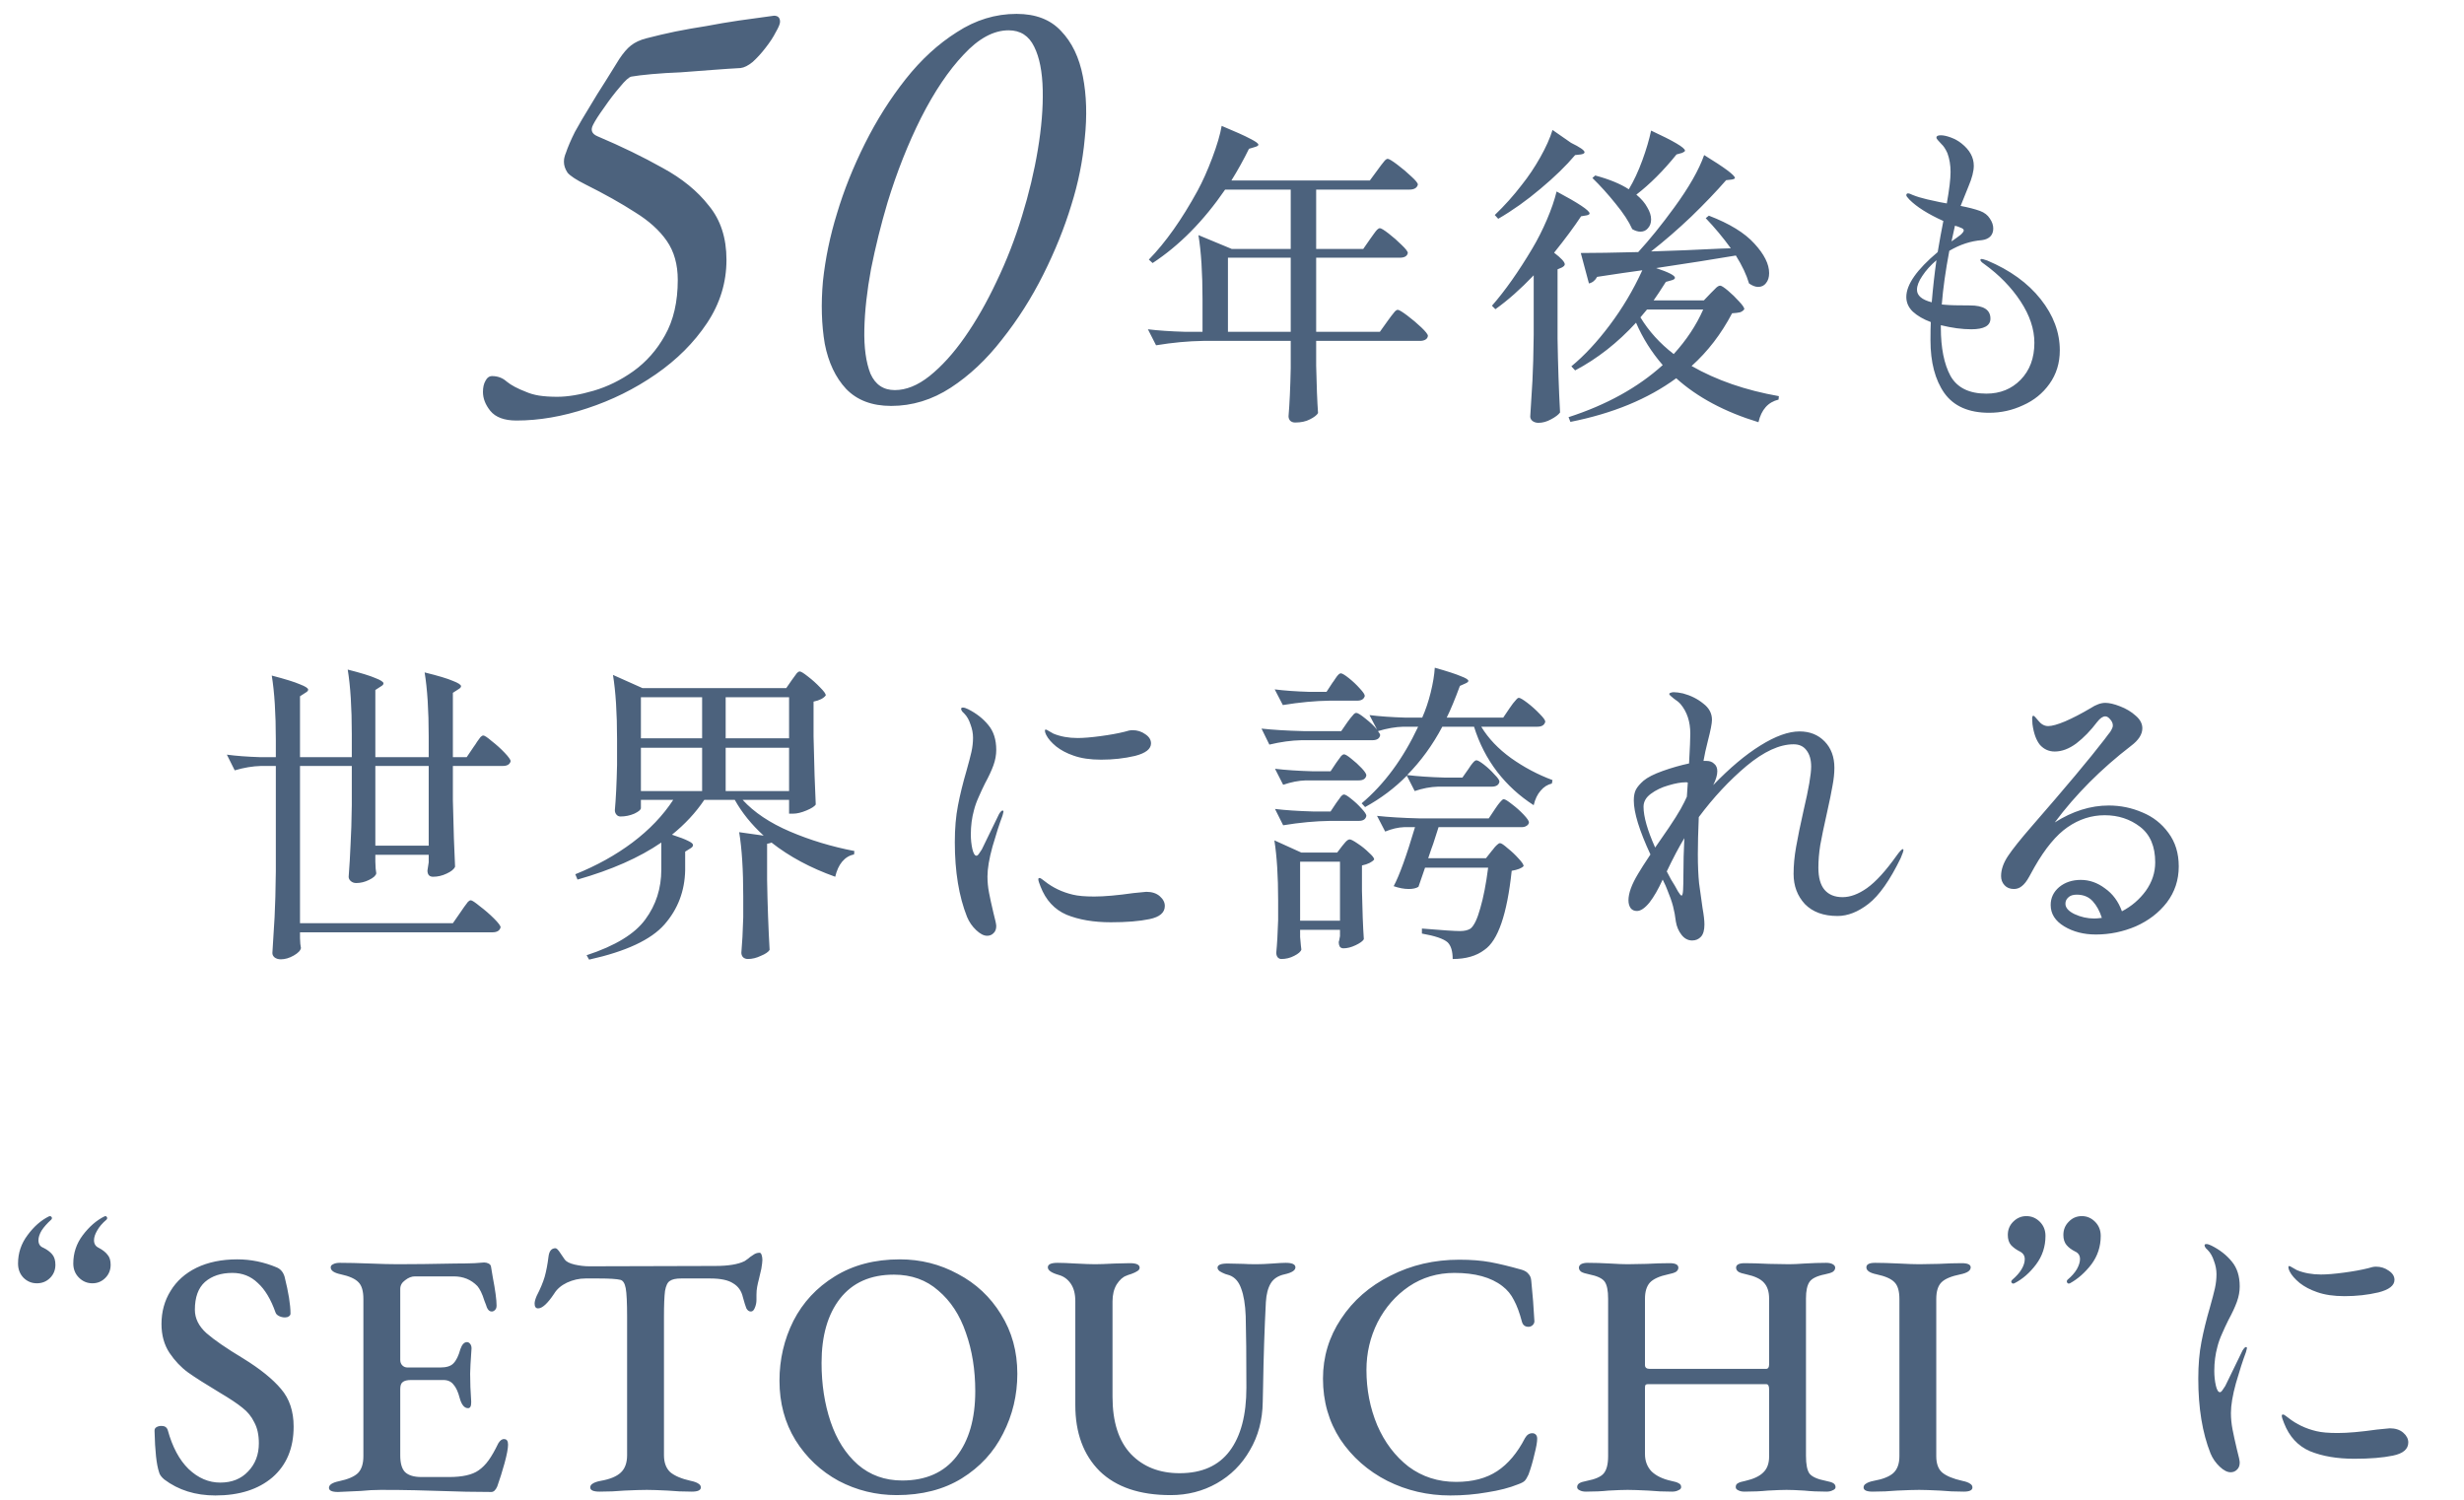
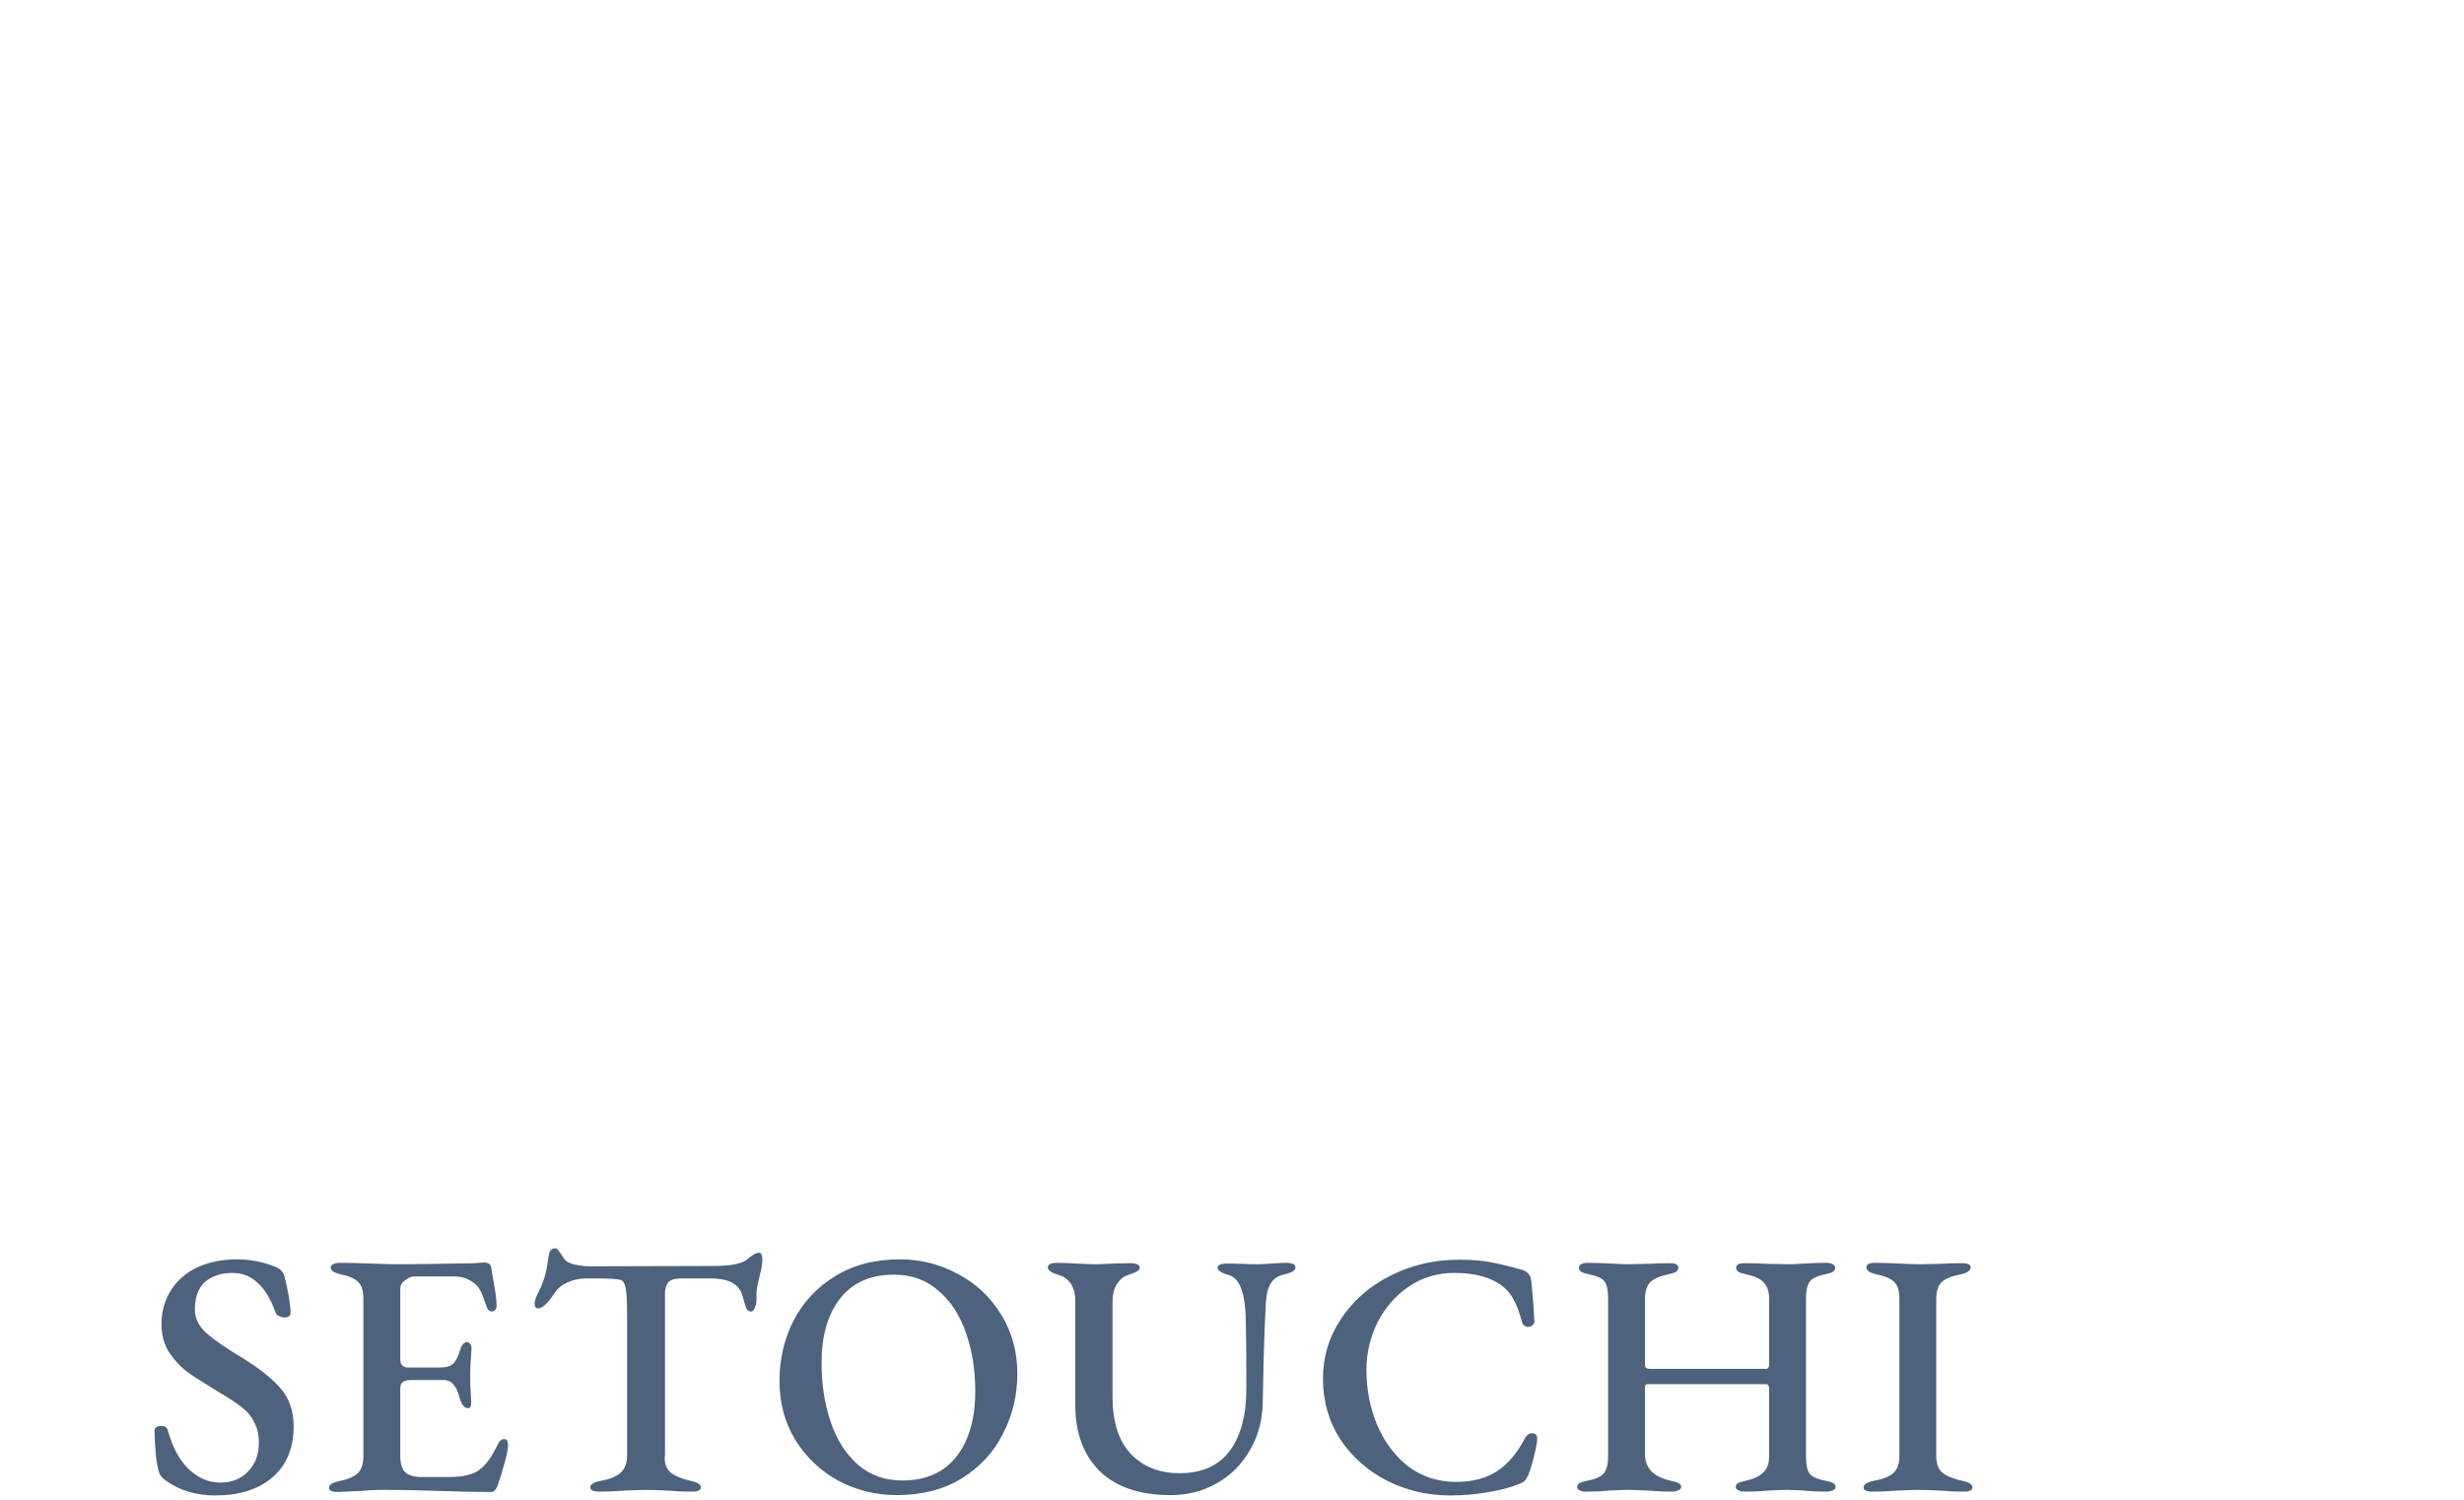
<svg xmlns="http://www.w3.org/2000/svg" width="248" height="151" viewBox="0 0 248 151" fill="none">
-   <path d="M51.98 42.328C50.754 42.328 49.876 42.002 49.345 41.348C48.855 40.735 48.609 40.102 48.609 39.449C48.609 38.999 48.691 38.632 48.855 38.346C49.018 38.019 49.243 37.855 49.529 37.855C50.1 37.855 50.591 38.039 50.999 38.407C51.449 38.775 52.102 39.122 52.96 39.449C53.328 39.612 53.757 39.734 54.247 39.816C54.778 39.898 55.391 39.939 56.085 39.939C57.147 39.939 58.373 39.734 59.761 39.326C61.15 38.917 62.478 38.264 63.744 37.365C65.052 36.426 66.114 35.221 66.931 33.75C67.788 32.239 68.217 30.38 68.217 28.174C68.217 26.622 67.85 25.314 67.114 24.252C66.379 23.19 65.317 22.23 63.928 21.372C62.539 20.474 60.864 19.534 58.904 18.554C58.005 18.105 57.413 17.716 57.127 17.39C56.882 17.022 56.759 16.654 56.759 16.287C56.759 16.082 56.779 15.919 56.82 15.796C56.861 15.633 56.902 15.511 56.943 15.429C57.147 14.816 57.453 14.101 57.862 13.284C58.311 12.467 58.801 11.63 59.333 10.772C59.864 9.873 60.395 9.015 60.926 8.198C61.457 7.341 61.926 6.585 62.335 5.931C62.743 5.319 63.132 4.869 63.499 4.583C63.908 4.256 64.439 4.011 65.092 3.848C66.032 3.603 66.992 3.378 67.972 3.174C68.993 2.97 70.035 2.786 71.097 2.622C72.159 2.418 73.242 2.234 74.345 2.071C75.489 1.908 76.673 1.744 77.899 1.581C78.307 1.581 78.511 1.785 78.511 2.194C78.511 2.398 78.368 2.745 78.083 3.235C77.838 3.725 77.49 4.256 77.041 4.828C76.632 5.359 76.204 5.829 75.754 6.238C75.305 6.605 74.896 6.81 74.529 6.85C73.752 6.891 72.833 6.953 71.771 7.034C70.709 7.116 69.627 7.198 68.524 7.279C67.462 7.32 66.481 7.381 65.582 7.463C64.684 7.545 64.01 7.627 63.56 7.708C63.315 7.749 62.927 8.096 62.396 8.75C61.865 9.363 61.334 10.057 60.803 10.833C60.272 11.569 59.904 12.14 59.7 12.549C59.414 13.08 59.557 13.468 60.129 13.713C62.539 14.734 64.725 15.796 66.686 16.899C68.646 17.962 70.198 19.228 71.342 20.698C72.527 22.128 73.119 23.946 73.119 26.152C73.119 28.439 72.466 30.564 71.159 32.525C69.851 34.485 68.136 36.201 66.011 37.672C63.887 39.142 61.579 40.286 59.087 41.103C56.636 41.92 54.267 42.328 51.98 42.328ZM89.692 40.858C87.772 40.858 86.261 40.286 85.158 39.142C84.096 37.998 83.381 36.487 83.013 34.608C82.686 32.688 82.625 30.584 82.829 28.297C83.075 26.009 83.544 23.742 84.239 21.495C84.933 19.167 85.873 16.818 87.057 14.448C88.242 12.079 89.611 9.914 91.163 7.953C92.715 5.993 94.431 4.42 96.31 3.235C98.189 2.01 100.191 1.397 102.315 1.397C104.235 1.397 105.726 1.969 106.788 3.113C107.891 4.256 108.626 5.788 108.994 7.708C109.361 9.587 109.423 11.671 109.178 13.958C108.973 16.205 108.524 18.431 107.829 20.637C107.135 22.925 106.195 25.253 105.011 27.622C103.826 29.992 102.437 32.177 100.844 34.179C99.292 36.181 97.576 37.794 95.697 39.02C93.818 40.245 91.816 40.858 89.692 40.858ZM90.06 39.265C91.204 39.265 92.368 38.795 93.552 37.855C94.778 36.875 95.963 35.568 97.106 33.934C98.25 32.3 99.312 30.441 100.293 28.358C101.314 26.234 102.172 24.028 102.866 21.74C103.561 19.493 104.092 17.267 104.459 15.061C104.827 12.855 104.99 10.854 104.95 9.056C104.909 7.218 104.623 5.768 104.092 4.706C103.561 3.603 102.703 3.051 101.518 3.051C100.007 3.051 98.495 3.868 96.984 5.502C95.472 7.096 94.043 9.22 92.695 11.875C91.387 14.489 90.264 17.328 89.325 20.392C88.671 22.598 88.12 24.824 87.67 27.071C87.262 29.277 87.037 31.299 86.996 33.137C86.955 34.975 87.159 36.467 87.609 37.61C88.099 38.713 88.916 39.265 90.06 39.265ZM137.936 24.013C138.021 23.908 138.126 23.76 138.252 23.571C138.4 23.36 138.516 23.213 138.6 23.128C138.705 23.023 138.8 22.97 138.884 22.97C139.011 22.97 139.306 23.149 139.769 23.508C140.232 23.866 140.664 24.245 141.064 24.645C141.486 25.045 141.696 25.319 141.696 25.466C141.633 25.782 141.359 25.94 140.875 25.94H132.471V33.397H138.884L139.674 32.291C139.758 32.186 139.874 32.028 140.022 31.817C140.19 31.606 140.317 31.448 140.401 31.343C140.506 31.238 140.601 31.185 140.685 31.185C140.812 31.185 141.127 31.375 141.633 31.754C142.138 32.133 142.612 32.533 143.055 32.954C143.497 33.376 143.718 33.66 143.718 33.807C143.697 33.976 143.613 34.102 143.465 34.187C143.318 34.271 143.139 34.313 142.928 34.313H132.471V36.809C132.513 38.81 132.576 40.4 132.66 41.58C132.534 41.79 132.26 42.001 131.839 42.212C131.438 42.422 130.943 42.528 130.354 42.528C130.143 42.528 129.975 42.464 129.848 42.338C129.743 42.212 129.69 42.064 129.69 41.896C129.795 40.674 129.869 39.063 129.911 37.062V34.313H121.096C119.601 34.334 118.021 34.481 116.357 34.755L115.536 33.144C116.568 33.27 117.811 33.355 119.264 33.397H121.033V30.142C121.033 27.488 120.896 25.329 120.622 23.666L123.972 25.056H129.911V19.084H123.308C121.139 22.244 118.706 24.708 116.01 26.477L115.631 26.13C117.316 24.403 118.948 22.096 120.528 19.211C121.033 18.284 121.528 17.178 122.013 15.893C122.497 14.608 122.813 13.534 122.96 12.671C124.33 13.239 125.288 13.671 125.836 13.966C126.383 14.24 126.657 14.44 126.657 14.566C126.657 14.65 126.552 14.724 126.341 14.787L125.709 14.977C125.183 16.051 124.593 17.115 123.94 18.168H137.873L138.663 17.094C138.747 16.988 138.863 16.831 139.011 16.62C139.179 16.409 139.306 16.251 139.39 16.146C139.495 16.041 139.59 15.988 139.674 15.988C139.8 15.988 140.116 16.178 140.622 16.557C141.127 16.936 141.601 17.336 142.044 17.757C142.486 18.157 142.707 18.431 142.707 18.579C142.623 18.916 142.339 19.084 141.854 19.084H132.471V25.056H137.21L137.936 24.013ZM123.592 25.94V33.397H129.911V25.94H123.592ZM158.125 14.377C159.031 14.819 159.484 15.135 159.484 15.325C159.484 15.43 159.358 15.504 159.105 15.546L158.536 15.609C157.63 16.683 156.472 17.81 155.061 18.989C153.671 20.169 152.249 21.18 150.795 22.023L150.448 21.643C151.438 20.696 152.344 19.685 153.165 18.61C153.839 17.768 154.46 16.841 155.029 15.83C155.598 14.819 156.009 13.903 156.261 13.081L158.125 14.377ZM164.697 19.59C165.203 20.011 165.571 20.443 165.803 20.885C166.056 21.306 166.182 21.707 166.182 22.086C166.182 22.444 166.077 22.739 165.866 22.97C165.677 23.202 165.424 23.318 165.108 23.318C164.855 23.318 164.581 23.234 164.286 23.065C163.949 22.307 163.391 21.454 162.612 20.506C161.854 19.558 161.074 18.695 160.274 17.915L160.558 17.663C161.969 18.042 163.096 18.505 163.939 19.053C164.444 18.21 164.897 17.241 165.297 16.146C165.698 15.051 165.993 14.05 166.182 13.145C168.457 14.198 169.594 14.872 169.594 15.166C169.594 15.23 169.5 15.303 169.31 15.388L168.741 15.546C167.414 17.189 166.066 18.537 164.697 19.59ZM166.688 26.983C167.951 27.404 168.583 27.731 168.583 27.962C168.583 28.068 168.467 28.152 168.236 28.215L167.667 28.373C167.162 29.174 166.751 29.795 166.435 30.237H171.49L172.185 29.511C172.248 29.447 172.385 29.31 172.596 29.1C172.806 28.868 172.985 28.752 173.133 28.752C173.259 28.752 173.523 28.921 173.923 29.258C174.323 29.595 174.692 29.953 175.029 30.332C175.387 30.711 175.566 30.974 175.566 31.122C175.46 31.269 175.313 31.375 175.123 31.438C174.934 31.48 174.671 31.512 174.334 31.533C173.238 33.618 171.88 35.387 170.258 36.84C172.764 38.273 175.692 39.284 179.041 39.874L179.01 40.221C177.956 40.474 177.282 41.232 176.987 42.496C173.596 41.464 170.837 39.989 168.71 38.073C165.866 40.158 162.317 41.622 158.062 42.464L157.873 41.99C161.706 40.748 164.866 38.999 167.351 36.746C166.235 35.461 165.34 34.039 164.666 32.48C162.812 34.502 160.769 36.103 158.536 37.283L158.157 36.872C159.463 35.798 160.748 34.418 162.012 32.733C163.296 31.027 164.392 29.184 165.297 27.204L163.275 27.488L160.748 27.868C160.558 28.226 160.284 28.447 159.926 28.531L159.105 25.466C160.474 25.466 162.401 25.435 164.887 25.372C166.045 24.108 167.246 22.623 168.489 20.917C169.984 18.874 170.995 17.104 171.522 15.609C173.586 16.873 174.618 17.642 174.618 17.915C174.618 17.979 174.513 18.031 174.302 18.073L173.733 18.136C172.722 19.295 171.553 20.517 170.226 21.801C168.899 23.065 167.551 24.234 166.182 25.308C168.352 25.245 170.679 25.151 173.165 25.024L174.207 24.992C173.428 23.918 172.585 22.907 171.68 21.959L171.996 21.707C174.081 22.507 175.608 23.444 176.577 24.519C177.567 25.593 178.062 26.583 178.062 27.488C178.062 27.91 177.956 28.247 177.746 28.5C177.556 28.752 177.293 28.879 176.956 28.879C176.682 28.879 176.377 28.763 176.04 28.531C175.787 27.668 175.345 26.73 174.713 25.719C172.606 26.077 169.931 26.498 166.688 26.983ZM154.366 27.71C153.039 29.1 151.754 30.237 150.511 31.122L150.164 30.774C151.491 29.258 152.849 27.331 154.239 24.992C154.766 24.108 155.25 23.149 155.693 22.117C156.135 21.085 156.461 20.137 156.672 19.274C158.884 20.453 159.99 21.191 159.99 21.485C159.99 21.57 159.895 21.633 159.705 21.675L159.136 21.77C158.441 22.823 157.536 24.045 156.419 25.435C157.135 25.983 157.494 26.372 157.494 26.604C157.494 26.709 157.399 26.814 157.209 26.92L156.767 27.109V34.092C156.809 36.704 156.893 39.178 157.02 41.517C156.851 41.748 156.546 41.98 156.103 42.212C155.682 42.443 155.261 42.559 154.84 42.559C154.608 42.559 154.408 42.496 154.239 42.37C154.092 42.243 154.018 42.096 154.018 41.927C154.102 40.685 154.176 39.484 154.239 38.325C154.302 37.146 154.345 35.608 154.366 33.713V27.71ZM165.771 31.154L165.108 31.943C165.95 33.334 167.067 34.566 168.457 35.64C169.742 34.229 170.732 32.733 171.427 31.154H165.771ZM200.02 26.225C202.316 27.194 204.106 28.489 205.391 30.111C206.676 31.733 207.318 33.449 207.318 35.261C207.318 36.546 206.971 37.672 206.276 38.641C205.602 39.589 204.717 40.305 203.622 40.79C202.548 41.295 201.41 41.548 200.21 41.548C198.145 41.548 196.639 40.885 195.692 39.558C194.765 38.231 194.301 36.461 194.301 34.25C194.301 33.428 194.312 32.818 194.333 32.417C193.596 32.143 192.995 31.796 192.532 31.375C192.09 30.953 191.869 30.458 191.869 29.89C191.869 28.647 192.922 27.141 195.028 25.372C195.218 24.234 195.407 23.192 195.597 22.244C194.059 21.549 192.922 20.832 192.185 20.095C192.142 20.032 192.079 19.958 191.995 19.874C191.911 19.79 191.869 19.716 191.869 19.653C191.869 19.527 191.932 19.463 192.058 19.463C192.142 19.463 192.29 19.516 192.501 19.621C192.922 19.79 193.406 19.937 193.954 20.064C194.502 20.19 194.933 20.285 195.249 20.348C195.586 20.411 195.818 20.453 195.944 20.474C196.197 19.063 196.323 18.01 196.323 17.315C196.323 16.62 196.218 15.988 196.008 15.419C195.818 14.998 195.618 14.693 195.407 14.503C195.218 14.292 195.102 14.166 195.06 14.124C194.954 14.019 194.902 13.924 194.902 13.84C194.902 13.692 195.049 13.618 195.344 13.618C195.618 13.618 195.955 13.692 196.355 13.84C196.755 13.987 197.113 14.187 197.429 14.44C198.251 15.093 198.661 15.841 198.661 16.683C198.661 17.231 198.482 17.926 198.124 18.768C197.682 19.864 197.419 20.517 197.335 20.727C198.114 20.875 198.767 21.043 199.293 21.233C199.736 21.401 200.062 21.654 200.273 21.991C200.505 22.328 200.62 22.665 200.62 23.002C200.62 23.339 200.515 23.613 200.304 23.823C200.094 24.013 199.82 24.129 199.483 24.171C198.367 24.255 197.271 24.613 196.197 25.245C195.818 27.246 195.565 29.047 195.439 30.648L195.818 30.68C196.239 30.722 197.061 30.743 198.282 30.743C199.651 30.743 200.336 31.185 200.336 32.07C200.336 32.786 199.694 33.144 198.409 33.144C197.482 33.144 196.46 33.007 195.344 32.733V32.954C195.344 35.019 195.671 36.651 196.323 37.852C196.997 39.031 198.198 39.621 199.925 39.621C201.315 39.621 202.463 39.157 203.369 38.231C204.296 37.283 204.759 36.04 204.759 34.502C204.759 33.133 204.296 31.743 203.369 30.332C202.442 28.921 201.221 27.668 199.704 26.572C199.451 26.404 199.325 26.267 199.325 26.162C199.325 26.098 199.378 26.067 199.483 26.067C199.525 26.067 199.704 26.119 200.02 26.225ZM197.65 23.192C197.65 23.107 197.587 23.034 197.461 22.97C197.335 22.907 197.208 22.855 197.082 22.812C196.955 22.77 196.85 22.739 196.766 22.718C196.618 23.35 196.503 23.876 196.418 24.297C196.818 24.024 197.124 23.802 197.335 23.634C197.545 23.444 197.65 23.297 197.65 23.192ZM192.943 29.163C192.943 29.753 193.438 30.174 194.428 30.427C194.554 28.931 194.712 27.52 194.902 26.193C194.312 26.699 193.838 27.225 193.48 27.773C193.122 28.299 192.943 28.763 192.943 29.163ZM46.372 91.788C46.456 91.662 46.572 91.493 46.719 91.283C46.888 91.051 47.014 90.883 47.098 90.777C47.204 90.672 47.298 90.619 47.383 90.619C47.509 90.619 47.815 90.82 48.299 91.22C48.804 91.599 49.278 92.01 49.721 92.452C50.163 92.894 50.384 93.189 50.384 93.337C50.3 93.674 50.026 93.842 49.563 93.842H30.195V94.442C30.216 94.653 30.227 94.843 30.227 95.011C30.248 95.201 30.269 95.338 30.29 95.422C30.248 95.674 30.006 95.927 29.563 96.18C29.121 96.433 28.689 96.559 28.268 96.559C28.015 96.559 27.805 96.496 27.636 96.37C27.489 96.243 27.415 96.096 27.415 95.927C27.499 94.685 27.573 93.484 27.636 92.326C27.699 91.146 27.741 89.608 27.762 87.713V77.097H26.277C25.435 77.118 24.55 77.265 23.623 77.539L22.834 75.959C23.76 76.086 24.877 76.17 26.183 76.212H27.762V74.475C27.762 71.82 27.625 69.662 27.352 67.998C28.721 68.356 29.669 68.65 30.195 68.882C30.743 69.093 31.017 69.272 31.017 69.419C31.017 69.525 30.922 69.63 30.732 69.735L30.195 70.083V76.212H35.408V73.874C35.408 71.22 35.271 69.061 34.998 67.397C36.325 67.734 37.251 68.019 37.778 68.25C38.326 68.461 38.599 68.64 38.599 68.787C38.599 68.893 38.505 68.998 38.315 69.103L37.778 69.451V76.212H43.149V74.159C43.149 71.504 43.012 69.346 42.738 67.682C44.107 68.019 45.055 68.303 45.582 68.535C46.13 68.745 46.403 68.924 46.403 69.072C46.403 69.177 46.309 69.282 46.119 69.388L45.582 69.735V76.212H46.972L47.699 75.138C47.783 75.033 47.888 74.875 48.015 74.664C48.162 74.453 48.278 74.295 48.362 74.19C48.468 74.085 48.562 74.032 48.647 74.032C48.773 74.032 49.057 74.222 49.5 74.601C49.963 74.959 50.395 75.349 50.795 75.77C51.195 76.191 51.395 76.475 51.395 76.623C51.311 76.939 51.048 77.097 50.605 77.097H45.582V80.541C45.645 83.426 45.719 85.659 45.803 87.239C45.698 87.492 45.413 87.723 44.95 87.934C44.508 88.144 44.055 88.25 43.591 88.25C43.212 88.25 43.023 88.039 43.023 87.618C43.023 87.618 43.065 87.344 43.149 86.796V86.038H37.778V86.733C37.799 86.986 37.81 87.218 37.81 87.428C37.831 87.639 37.852 87.797 37.873 87.902C37.831 88.134 37.588 88.355 37.146 88.566C36.725 88.776 36.293 88.882 35.851 88.882C35.64 88.882 35.461 88.819 35.314 88.692C35.166 88.566 35.092 88.418 35.092 88.25C35.177 87.154 35.24 86.08 35.282 85.027C35.345 83.974 35.387 82.647 35.408 81.046V77.097H30.195V92.926H45.582L46.372 91.788ZM37.778 85.122H43.149V77.097H37.778V85.122ZM79.704 68.44C79.788 68.335 79.873 68.219 79.957 68.092C80.041 67.966 80.125 67.85 80.21 67.745C80.315 67.639 80.41 67.587 80.494 67.587C80.62 67.587 80.894 67.755 81.316 68.092C81.758 68.429 82.169 68.798 82.548 69.198C82.927 69.577 83.116 69.841 83.116 69.988C82.906 70.283 82.495 70.493 81.884 70.62V74.127C81.947 77.076 82.021 79.361 82.105 80.983C81.979 81.172 81.663 81.373 81.157 81.583C80.652 81.794 80.21 81.899 79.831 81.899H79.42V80.509H74.744C75.902 81.773 77.493 82.837 79.515 83.7C81.537 84.564 83.696 85.217 85.992 85.659L85.96 86.007C85.496 86.091 85.096 86.333 84.759 86.733C84.443 87.112 84.212 87.618 84.064 88.25C81.579 87.365 79.441 86.217 77.65 84.806C77.587 84.848 77.44 84.89 77.208 84.932V88.566C77.25 91.051 77.335 93.4 77.461 95.611C77.335 95.822 77.04 96.022 76.576 96.212C76.134 96.422 75.702 96.528 75.281 96.528C75.07 96.528 74.902 96.464 74.775 96.338C74.67 96.212 74.617 96.064 74.617 95.896C74.702 94.969 74.765 93.779 74.807 92.326V90.209C74.807 87.555 74.67 85.406 74.396 83.763L76.861 84.111C75.639 82.995 74.67 81.794 73.954 80.509H70.889C70.026 81.794 68.941 82.963 67.635 84.016C68.414 84.269 68.962 84.48 69.278 84.648C69.594 84.795 69.752 84.932 69.752 85.059C69.752 85.185 69.657 85.301 69.468 85.406L68.962 85.722V87.586C68.92 89.693 68.225 91.514 66.877 93.052C65.529 94.59 63.001 95.769 59.294 96.591L59.041 96.148C61.927 95.201 63.896 94 64.949 92.547C66.024 91.093 66.561 89.419 66.561 87.523V84.806C64.349 86.323 61.537 87.565 58.125 88.534L57.904 87.997C60.052 87.133 61.969 86.07 63.654 84.806C65.36 83.521 66.729 82.089 67.761 80.509H64.507V81.331C64.507 81.499 64.286 81.689 63.844 81.899C63.401 82.089 62.938 82.184 62.453 82.184C62.285 82.184 62.148 82.12 62.043 81.994C61.937 81.868 61.885 81.72 61.885 81.552C61.99 80.414 62.064 78.898 62.106 77.002V74.411C62.106 71.757 61.969 69.598 61.695 67.934L64.665 69.261H79.135L79.704 68.44ZM70.668 74.317V70.178H64.507V74.317H70.668ZM79.42 74.317V70.178H73.038V74.317H79.42ZM70.668 75.264H64.507V79.624H70.668V75.264ZM73.038 75.264V79.624H79.42V75.264H73.038ZM99.356 94.19C99.019 94.19 98.65 94 98.25 93.621C97.85 93.242 97.545 92.799 97.334 92.294C96.513 90.23 96.102 87.723 96.102 84.774C96.102 83.384 96.207 82.152 96.418 81.078C96.628 79.983 96.913 78.824 97.271 77.602C97.502 76.781 97.671 76.138 97.776 75.675C97.882 75.191 97.934 74.717 97.934 74.253C97.934 73.811 97.85 73.369 97.682 72.926C97.534 72.463 97.323 72.094 97.05 71.82C97.008 71.778 96.944 71.715 96.86 71.631C96.776 71.526 96.734 71.431 96.734 71.347C96.734 71.262 96.797 71.22 96.923 71.22C97.05 71.22 97.218 71.273 97.429 71.378C98.271 71.799 98.956 72.337 99.483 72.99C100.009 73.621 100.272 74.453 100.272 75.486C100.272 75.991 100.178 76.507 99.988 77.034C99.798 77.56 99.514 78.171 99.135 78.866C98.924 79.287 98.714 79.74 98.503 80.225C98.292 80.688 98.134 81.13 98.029 81.552C97.819 82.31 97.713 83.121 97.713 83.984C97.713 84.511 97.766 85.006 97.871 85.469C97.977 85.912 98.113 86.133 98.282 86.133C98.366 86.133 98.461 86.049 98.566 85.88C98.693 85.691 98.777 85.564 98.819 85.501L100.557 81.931C100.704 81.699 100.82 81.583 100.904 81.583C100.967 81.583 100.999 81.625 100.999 81.71L100.904 82.089C100.588 82.931 100.251 83.974 99.893 85.217C99.556 86.438 99.388 87.439 99.388 88.218C99.388 88.766 99.44 89.313 99.546 89.861C99.651 90.409 99.798 91.083 99.988 91.883C100.178 92.599 100.272 93.042 100.272 93.21C100.272 93.526 100.178 93.768 99.988 93.937C99.82 94.105 99.609 94.19 99.356 94.19ZM110.825 76.465C109.73 76.465 108.803 76.328 108.045 76.054C107.371 75.823 106.791 75.517 106.307 75.138C105.822 74.738 105.485 74.348 105.296 73.969C105.212 73.8 105.17 73.663 105.17 73.558C105.17 73.474 105.201 73.432 105.264 73.432C105.306 73.432 105.412 73.484 105.58 73.59C105.749 73.695 105.896 73.779 106.023 73.843C106.739 74.137 107.55 74.285 108.455 74.285C109.045 74.285 109.814 74.222 110.762 74.095C111.71 73.969 112.521 73.822 113.195 73.653C113.511 73.548 113.774 73.495 113.984 73.495C114.469 73.495 114.901 73.632 115.28 73.906C115.659 74.159 115.849 74.464 115.849 74.822C115.849 75.391 115.311 75.812 114.237 76.086C113.163 76.338 112.026 76.465 110.825 76.465ZM111.804 92.831C110.077 92.831 108.592 92.578 107.35 92.073C106.128 91.546 105.254 90.598 104.727 89.229C104.58 88.871 104.506 88.629 104.506 88.502C104.506 88.418 104.548 88.376 104.632 88.376C104.696 88.376 104.78 88.418 104.885 88.502C104.99 88.587 105.075 88.65 105.138 88.692C105.959 89.345 106.907 89.798 107.981 90.051C108.487 90.177 109.203 90.24 110.13 90.24C111.141 90.24 112.457 90.124 114.079 89.893C114.88 89.808 115.311 89.766 115.375 89.766C115.943 89.766 116.396 89.914 116.733 90.209C117.07 90.504 117.239 90.83 117.239 91.188C117.239 91.862 116.723 92.304 115.691 92.515C114.68 92.726 113.384 92.831 111.804 92.831ZM149.086 73.147C149.802 74.327 150.803 75.38 152.088 76.307C153.394 77.234 154.784 77.971 156.258 78.519L156.195 78.866C155.753 78.971 155.374 79.214 155.058 79.593C154.742 79.951 154.51 80.435 154.363 81.046C152.951 80.14 151.73 79.024 150.698 77.697C149.665 76.349 148.886 74.832 148.36 73.147H145.168C144.2 74.98 143.02 76.602 141.63 78.013C142.683 78.139 143.926 78.224 145.358 78.266H147.191L147.791 77.413C147.854 77.329 147.938 77.202 148.044 77.034C148.17 76.865 148.275 76.739 148.36 76.654C148.444 76.57 148.528 76.528 148.612 76.528C148.739 76.528 148.991 76.676 149.371 76.97C149.75 77.265 150.097 77.592 150.413 77.95C150.75 78.287 150.919 78.529 150.919 78.677C150.856 79.014 150.592 79.182 150.129 79.182H144.726C143.968 79.203 143.189 79.351 142.388 79.624L141.598 78.076C140.377 79.319 138.976 80.372 137.396 81.236L137.049 80.857C139.323 78.94 141.219 76.37 142.736 73.147H141.251C140.45 73.168 139.597 73.316 138.692 73.59C138.839 73.779 138.913 73.916 138.913 74.001C138.85 74.338 138.586 74.506 138.123 74.506H130.982C129.971 74.527 128.897 74.675 127.76 74.948L126.97 73.337C128.128 73.463 129.529 73.548 131.172 73.59H134.995L135.627 72.674C135.69 72.589 135.785 72.463 135.911 72.294C136.059 72.105 136.175 71.968 136.259 71.884C136.343 71.799 136.427 71.757 136.512 71.757C136.659 71.757 136.964 71.947 137.428 72.326C137.912 72.705 138.302 73.074 138.597 73.432L137.838 71.978C138.85 72.105 140.05 72.189 141.44 72.231H143.146C143.483 71.473 143.768 70.63 143.999 69.704C144.231 68.756 144.368 67.924 144.41 67.208C145.674 67.566 146.548 67.85 147.033 68.061C147.538 68.25 147.791 68.408 147.791 68.535C147.791 68.619 147.696 68.703 147.506 68.787L146.938 69.04C146.432 70.409 145.99 71.473 145.611 72.231H151.298L151.961 71.252C152.046 71.147 152.151 70.999 152.277 70.809C152.425 70.62 152.541 70.483 152.625 70.399C152.709 70.293 152.793 70.241 152.878 70.241C153.004 70.241 153.288 70.409 153.731 70.746C154.173 71.083 154.584 71.452 154.963 71.852C155.342 72.231 155.532 72.495 155.532 72.642C155.447 72.979 155.184 73.147 154.742 73.147H149.086ZM133.858 70.525C132.362 70.546 130.782 70.694 129.118 70.967L128.297 69.388C129.266 69.514 130.445 69.598 131.835 69.641H133.51L134.11 68.724C134.195 68.619 134.289 68.482 134.395 68.314C134.521 68.124 134.626 67.987 134.711 67.903C134.795 67.819 134.879 67.776 134.963 67.776C135.09 67.776 135.353 67.934 135.753 68.25C136.153 68.566 136.522 68.914 136.859 69.293C137.196 69.651 137.365 69.904 137.365 70.051C137.28 70.367 137.028 70.525 136.606 70.525H133.858ZM131.425 78.55C130.709 78.571 129.95 78.719 129.15 78.993L128.328 77.381C129.382 77.507 130.645 77.592 132.12 77.634H133.921L134.489 76.781C134.574 76.676 134.658 76.56 134.742 76.433C134.826 76.307 134.911 76.191 134.995 76.086C135.1 75.981 135.195 75.928 135.279 75.928C135.406 75.928 135.648 76.075 136.006 76.37C136.385 76.665 136.733 76.981 137.049 77.318C137.365 77.655 137.523 77.897 137.523 78.045C137.459 78.382 137.207 78.55 136.764 78.55H131.425ZM128.328 81.425C129.382 81.552 130.645 81.636 132.12 81.678H133.921L134.489 80.825C134.574 80.72 134.658 80.604 134.742 80.478C134.826 80.351 134.911 80.235 134.995 80.13C135.1 80.025 135.195 79.972 135.279 79.972C135.406 79.972 135.648 80.119 136.006 80.414C136.385 80.709 136.733 81.036 137.049 81.394C137.365 81.731 137.523 81.973 137.523 82.12C137.459 82.457 137.207 82.626 136.764 82.626H133.889C132.394 82.647 130.814 82.794 129.15 83.068L128.328 81.425ZM151.361 80.446C151.487 80.446 151.761 80.614 152.183 80.951C152.604 81.267 152.993 81.615 153.352 81.994C153.71 82.373 153.889 82.636 153.889 82.784C153.868 82.931 153.783 83.047 153.636 83.131C153.509 83.216 153.341 83.258 153.13 83.258H144.789L144.252 84.932C144.168 85.143 143.999 85.627 143.747 86.386H149.56L150.16 85.627C150.224 85.564 150.308 85.459 150.413 85.311C150.54 85.164 150.645 85.059 150.729 84.996C150.813 84.911 150.898 84.869 150.982 84.869C151.108 84.869 151.361 85.038 151.74 85.375C152.14 85.691 152.509 86.038 152.846 86.417C153.183 86.775 153.352 87.028 153.352 87.175C153.162 87.386 152.762 87.544 152.151 87.65C151.688 92.031 150.771 94.685 149.402 95.611C148.602 96.222 147.538 96.528 146.211 96.528C146.211 95.748 146.043 95.19 145.706 94.853C145.305 94.495 144.442 94.2 143.115 93.968V93.463C145.137 93.631 146.411 93.716 146.938 93.716C147.401 93.716 147.759 93.631 148.012 93.463C148.37 93.168 148.697 92.484 148.991 91.409C149.307 90.335 149.571 88.976 149.781 87.334H143.431L142.767 89.261C142.536 89.408 142.209 89.482 141.788 89.482C141.324 89.482 140.819 89.387 140.271 89.198C140.84 88.144 141.556 86.165 142.42 83.258H141.314C140.724 83.279 140.092 83.426 139.418 83.7L138.597 82.12C139.755 82.247 141.156 82.331 142.799 82.373H149.844L150.476 81.425C150.54 81.32 150.634 81.183 150.761 81.015C150.908 80.825 151.024 80.688 151.108 80.604C151.193 80.499 151.277 80.446 151.361 80.446ZM135.848 84.49C135.974 84.49 136.238 84.627 136.638 84.901C137.059 85.174 137.438 85.48 137.775 85.817C138.133 86.133 138.312 86.365 138.312 86.512C138.081 86.786 137.67 86.986 137.08 87.112V89.64C137.122 91.704 137.186 93.337 137.27 94.537C137.164 94.727 136.891 94.927 136.448 95.137C136.006 95.348 135.595 95.453 135.216 95.453C135.048 95.453 134.921 95.39 134.837 95.264C134.774 95.137 134.742 94.99 134.742 94.822C134.763 94.8 134.805 94.6 134.869 94.221V93.589H130.856V94.316C130.919 95.053 130.961 95.474 130.982 95.58C130.919 95.79 130.677 96.001 130.256 96.212C129.856 96.422 129.424 96.528 128.96 96.528C128.813 96.528 128.687 96.464 128.581 96.338C128.497 96.212 128.455 96.064 128.455 95.896C128.539 95.053 128.602 93.958 128.644 92.61V90.619C128.644 88.197 128.518 86.186 128.265 84.585L130.982 85.817H134.584L135.09 85.153C135.153 85.09 135.258 84.964 135.406 84.774C135.574 84.585 135.722 84.49 135.848 84.49ZM130.856 92.673H134.869V86.733H130.856V92.673ZM191.518 85.469C191.56 85.469 191.581 85.501 191.581 85.564C191.581 85.669 191.486 85.943 191.297 86.386C190.223 88.597 189.148 90.124 188.074 90.967C187.021 91.788 185.978 92.199 184.946 92.199C183.535 92.199 182.44 91.799 181.66 90.999C180.902 90.177 180.523 89.166 180.523 87.965C180.523 87.102 180.607 86.196 180.776 85.248C180.944 84.279 181.197 83.047 181.534 81.552C182.04 79.403 182.292 77.939 182.292 77.16C182.292 76.465 182.134 75.917 181.818 75.517C181.523 75.117 181.092 74.917 180.523 74.917C179.112 74.917 177.532 75.644 175.784 77.097C174.057 78.55 172.456 80.267 170.981 82.247C170.918 83.721 170.887 84.964 170.887 85.975C170.887 87.112 170.929 88.092 171.013 88.913C171.076 89.419 171.192 90.251 171.361 91.409C171.487 92.104 171.55 92.652 171.55 93.052C171.55 93.621 171.434 94.032 171.203 94.284C170.971 94.537 170.676 94.663 170.318 94.663C169.897 94.663 169.539 94.474 169.244 94.095C168.949 93.716 168.759 93.273 168.675 92.768C168.612 92.22 168.517 91.704 168.391 91.22C168.264 90.735 168.064 90.166 167.79 89.513C167.727 89.324 167.58 88.998 167.348 88.534C166.906 89.503 166.463 90.272 166.021 90.841C165.558 91.409 165.136 91.694 164.757 91.694C164.483 91.694 164.273 91.599 164.125 91.409C163.978 91.199 163.904 90.935 163.904 90.619C163.904 89.903 164.231 89.008 164.884 87.934C165.115 87.534 165.526 86.891 166.116 86.007C164.999 83.605 164.441 81.794 164.441 80.572C164.441 80.109 164.515 79.74 164.662 79.466C164.81 79.193 165.063 78.898 165.421 78.582C165.821 78.245 166.463 77.918 167.348 77.602C168.233 77.286 169.117 77.034 170.002 76.844C170.086 75.328 170.128 74.327 170.128 73.843C170.128 72.642 169.802 71.652 169.149 70.873C169.001 70.704 168.77 70.515 168.454 70.304C168.159 70.072 168.011 69.925 168.011 69.862C168.011 69.798 168.054 69.756 168.138 69.735C168.243 69.693 168.348 69.672 168.454 69.672C168.707 69.672 169.023 69.714 169.402 69.798C170.181 70.009 170.855 70.346 171.424 70.809C172.013 71.252 172.308 71.799 172.308 72.452C172.308 72.811 172.171 73.516 171.898 74.569C171.708 75.306 171.561 75.981 171.455 76.591H171.771C172.087 76.591 172.34 76.686 172.53 76.876C172.74 77.044 172.845 77.297 172.845 77.634C172.845 78.013 172.709 78.477 172.435 79.024C174.099 77.297 175.678 75.97 177.174 75.043C178.69 74.095 180.007 73.621 181.123 73.621C182.155 73.621 182.998 73.958 183.651 74.632C184.304 75.306 184.63 76.191 184.63 77.286C184.63 77.834 184.567 78.434 184.441 79.087C184.335 79.719 184.146 80.646 183.872 81.868C183.577 83.174 183.356 84.237 183.209 85.059C183.082 85.859 183.019 86.617 183.019 87.334C183.019 88.344 183.23 89.092 183.651 89.577C184.072 90.061 184.672 90.303 185.452 90.303C186.231 90.303 187.053 89.998 187.916 89.387C188.801 88.755 189.791 87.671 190.886 86.133C191.202 85.691 191.413 85.469 191.518 85.469ZM165.421 81.204C165.421 82.194 165.81 83.563 166.59 85.311L167.158 84.49C168.359 82.784 169.149 81.531 169.528 80.73L169.781 80.193L169.876 78.771C169.833 78.75 169.77 78.74 169.686 78.74C169.202 78.74 168.612 78.845 167.917 79.056C167.243 79.245 166.653 79.53 166.147 79.909C165.663 80.267 165.421 80.699 165.421 81.204ZM169.244 90.145C169.328 90.145 169.381 89.956 169.402 89.577C169.423 89.177 169.433 88.703 169.433 88.155C169.433 86.849 169.465 85.585 169.528 84.364C168.98 85.269 168.391 86.386 167.759 87.713C168.054 88.302 168.327 88.787 168.58 89.166C168.643 89.271 168.749 89.461 168.896 89.735C169.065 90.008 169.18 90.145 169.244 90.145ZM212.244 81.078C213.424 81.078 214.551 81.309 215.625 81.773C216.699 82.215 217.573 82.9 218.247 83.826C218.942 84.753 219.29 85.88 219.29 87.207C219.29 88.576 218.89 89.787 218.089 90.841C217.289 91.873 216.246 92.673 214.961 93.242C213.676 93.789 212.339 94.063 210.949 94.063C209.727 94.063 208.663 93.789 207.758 93.242C206.852 92.694 206.399 91.978 206.399 91.093C206.399 90.377 206.683 89.777 207.252 89.292C207.842 88.808 208.569 88.566 209.432 88.566C210.296 88.566 211.107 88.85 211.865 89.419C212.644 89.966 213.213 90.735 213.571 91.725C214.54 91.22 215.34 90.535 215.972 89.671C216.604 88.787 216.92 87.829 216.92 86.796C216.92 85.196 216.415 84.005 215.404 83.226C214.393 82.447 213.202 82.057 211.833 82.057C210.506 82.057 209.264 82.457 208.105 83.258C206.968 84.037 205.851 85.385 204.756 87.302C204.672 87.449 204.503 87.755 204.251 88.218C203.998 88.682 203.745 89.008 203.492 89.198C203.261 89.387 202.997 89.482 202.702 89.482C202.302 89.482 201.986 89.356 201.755 89.103C201.523 88.85 201.407 88.545 201.407 88.187C201.407 87.534 201.639 86.86 202.102 86.165C202.566 85.469 203.355 84.48 204.472 83.195C207.884 79.277 210.327 76.36 211.802 74.443C211.907 74.295 212.033 74.127 212.181 73.937C212.349 73.748 212.465 73.579 212.528 73.432C212.613 73.284 212.655 73.147 212.655 73.021C212.655 72.811 212.571 72.61 212.402 72.421C212.234 72.21 212.065 72.105 211.897 72.105C211.644 72.105 211.37 72.294 211.075 72.674C210.422 73.537 209.727 74.253 208.99 74.822C208.253 75.37 207.526 75.644 206.81 75.644C206.22 75.644 205.725 75.422 205.325 74.98C204.946 74.517 204.693 73.822 204.567 72.895L204.535 72.326C204.535 72.136 204.577 72.042 204.661 72.042C204.725 72.042 204.883 72.2 205.135 72.516C205.43 72.895 205.767 73.084 206.146 73.084C206.525 73.084 207.094 72.926 207.852 72.61C208.632 72.273 209.485 71.831 210.412 71.283C210.959 70.925 211.454 70.746 211.897 70.746C212.297 70.746 212.792 70.862 213.382 71.094C213.992 71.326 214.519 71.641 214.961 72.042C215.404 72.421 215.625 72.842 215.625 73.305C215.625 73.916 215.246 74.506 214.487 75.075C211.475 77.392 208.916 79.961 206.81 82.784C208.6 81.647 210.412 81.078 212.244 81.078ZM210.791 92.452C210.959 92.452 211.212 92.431 211.549 92.389C211.338 91.715 211.033 91.156 210.633 90.714C210.233 90.272 209.695 90.051 209.021 90.051C208.642 90.051 208.358 90.145 208.168 90.335C207.979 90.504 207.884 90.714 207.884 90.967C207.884 91.367 208.189 91.715 208.8 92.01C209.432 92.304 210.096 92.452 210.791 92.452ZM3.712 129.17C3.185 129.17 2.732 128.98 2.353 128.601C1.995 128.222 1.816 127.748 1.816 127.179C1.816 126.126 2.132 125.178 2.764 124.336C3.396 123.472 4.112 122.84 4.912 122.44L5.039 122.408C5.081 122.408 5.123 122.429 5.165 122.471C5.207 122.514 5.228 122.556 5.228 122.598C5.228 122.661 5.207 122.714 5.165 122.756C4.744 123.135 4.417 123.504 4.185 123.862C3.975 124.22 3.87 124.546 3.87 124.841C3.87 125.22 4.038 125.473 4.375 125.599C4.754 125.789 5.049 126.01 5.26 126.263C5.47 126.516 5.576 126.863 5.576 127.305C5.576 127.832 5.397 128.274 5.039 128.632C4.68 128.99 4.238 129.17 3.712 129.17ZM9.304 129.17C8.777 129.17 8.324 128.98 7.945 128.601C7.566 128.222 7.377 127.748 7.377 127.179C7.377 126.126 7.692 125.178 8.324 124.336C8.977 123.472 9.704 122.84 10.504 122.44L10.631 122.408C10.673 122.408 10.704 122.429 10.726 122.471C10.768 122.514 10.789 122.556 10.789 122.598C10.789 122.661 10.768 122.714 10.726 122.756C10.304 123.114 9.988 123.482 9.778 123.862C9.567 124.22 9.462 124.546 9.462 124.841C9.462 125.199 9.62 125.452 9.936 125.599C10.336 125.81 10.631 126.042 10.82 126.294C11.031 126.526 11.136 126.863 11.136 127.305C11.136 127.832 10.957 128.274 10.599 128.632C10.241 128.99 9.809 129.17 9.304 129.17ZM202.622 129.201C202.58 129.201 202.537 129.18 202.495 129.138C202.453 129.096 202.432 129.054 202.432 129.012C202.432 128.948 202.464 128.885 202.527 128.822C202.948 128.464 203.264 128.106 203.475 127.748C203.685 127.39 203.791 127.053 203.791 126.737C203.791 126.4 203.633 126.147 203.317 125.978C202.938 125.789 202.632 125.568 202.4 125.315C202.19 125.062 202.085 124.725 202.085 124.304C202.085 123.777 202.264 123.335 202.622 122.977C203.001 122.598 203.443 122.408 203.949 122.408C204.475 122.408 204.928 122.598 205.307 122.977C205.686 123.356 205.876 123.83 205.876 124.399C205.876 125.473 205.56 126.431 204.928 127.274C204.296 128.116 203.569 128.748 202.748 129.17L202.622 129.201ZM208.214 129.201C208.172 129.201 208.13 129.18 208.088 129.138C208.045 129.096 208.024 129.043 208.024 128.98C208.024 128.917 208.045 128.864 208.088 128.822C208.509 128.464 208.825 128.106 209.035 127.748C209.246 127.369 209.351 127.032 209.351 126.737C209.351 126.379 209.193 126.126 208.877 125.978C208.498 125.789 208.203 125.568 207.993 125.315C207.782 125.062 207.677 124.725 207.677 124.304C207.677 123.777 207.856 123.335 208.214 122.977C208.572 122.598 209.014 122.408 209.541 122.408C210.046 122.408 210.489 122.598 210.868 122.977C211.247 123.356 211.437 123.83 211.437 124.399C211.437 125.473 211.121 126.431 210.489 127.274C209.857 128.095 209.141 128.727 208.34 129.17L208.214 129.201ZM224.51 148.19C224.173 148.19 223.805 148 223.404 147.621C223.004 147.242 222.699 146.799 222.488 146.294C221.667 144.23 221.256 141.723 221.256 138.774C221.256 137.384 221.361 136.152 221.572 135.078C221.782 133.982 222.067 132.824 222.425 131.602C222.657 130.781 222.825 130.138 222.93 129.675C223.036 129.191 223.088 128.717 223.088 128.253C223.088 127.811 223.004 127.369 222.836 126.926C222.688 126.463 222.478 126.094 222.204 125.82C222.162 125.778 222.098 125.715 222.014 125.631C221.93 125.526 221.888 125.431 221.888 125.347C221.888 125.262 221.951 125.22 222.077 125.22C222.204 125.22 222.372 125.273 222.583 125.378C223.425 125.799 224.11 126.337 224.637 126.989C225.163 127.621 225.426 128.453 225.426 129.485C225.426 129.991 225.332 130.507 225.142 131.034C224.952 131.56 224.668 132.171 224.289 132.866C224.078 133.287 223.868 133.74 223.657 134.225C223.446 134.688 223.288 135.13 223.183 135.552C222.973 136.31 222.867 137.121 222.867 137.984C222.867 138.511 222.92 139.006 223.025 139.469C223.13 139.912 223.267 140.133 223.436 140.133C223.52 140.133 223.615 140.049 223.72 139.88C223.847 139.691 223.931 139.564 223.973 139.501L225.711 135.931C225.858 135.699 225.974 135.583 226.058 135.583C226.121 135.583 226.153 135.625 226.153 135.71L226.058 136.089C225.742 136.931 225.405 137.974 225.047 139.217C224.71 140.438 224.542 141.439 224.542 142.218C224.542 142.766 224.594 143.313 224.7 143.861C224.805 144.409 224.952 145.083 225.142 145.883C225.332 146.599 225.426 147.042 225.426 147.21C225.426 147.526 225.332 147.768 225.142 147.937C224.974 148.105 224.763 148.19 224.51 148.19ZM235.979 130.465C234.884 130.465 233.957 130.328 233.199 130.054C232.525 129.822 231.945 129.517 231.461 129.138C230.977 128.738 230.64 128.348 230.45 127.969C230.366 127.8 230.324 127.664 230.324 127.558C230.324 127.474 230.355 127.432 230.418 127.432C230.46 127.432 230.566 127.484 230.734 127.59C230.903 127.695 231.05 127.779 231.177 127.843C231.893 128.137 232.704 128.285 233.609 128.285C234.199 128.285 234.968 128.222 235.916 128.095C236.864 127.969 237.675 127.821 238.349 127.653C238.665 127.548 238.928 127.495 239.138 127.495C239.623 127.495 240.055 127.632 240.434 127.906C240.813 128.159 241.003 128.464 241.003 128.822C241.003 129.391 240.465 129.812 239.391 130.086C238.317 130.339 237.18 130.465 235.979 130.465ZM236.958 146.831C235.231 146.831 233.746 146.578 232.504 146.073C231.282 145.546 230.408 144.598 229.881 143.229C229.734 142.871 229.66 142.629 229.66 142.503C229.66 142.418 229.702 142.376 229.786 142.376C229.85 142.376 229.934 142.418 230.039 142.503C230.145 142.587 230.229 142.65 230.292 142.692C231.113 143.345 232.061 143.798 233.135 144.051C233.641 144.177 234.357 144.24 235.284 144.24C236.295 144.24 237.611 144.124 239.233 143.893C240.034 143.808 240.465 143.766 240.529 143.766C241.097 143.766 241.55 143.914 241.887 144.209C242.224 144.504 242.393 144.83 242.393 145.188C242.393 145.862 241.877 146.304 240.845 146.515C239.834 146.726 238.538 146.831 236.958 146.831Z" fill="#4C627D" />
-   <path d="M21.679 150.525C19.672 150.525 17.957 149.988 16.534 148.915C16.231 148.658 16.056 148.413 16.009 148.18C15.752 147.433 15.601 146.045 15.554 144.015C15.554 143.852 15.612 143.735 15.729 143.665C15.869 143.572 16.044 143.525 16.254 143.525C16.581 143.525 16.791 143.665 16.884 143.945C17.351 145.648 18.051 146.955 18.984 147.865C19.941 148.775 21.002 149.23 22.169 149.23C23.336 149.23 24.269 148.857 24.969 148.11C25.692 147.363 26.054 146.418 26.054 145.275C26.054 144.435 25.902 143.735 25.599 143.175C25.319 142.592 24.922 142.102 24.409 141.705C23.896 141.285 23.126 140.772 22.099 140.165C20.699 139.325 19.637 138.648 18.914 138.135C18.214 137.622 17.596 136.968 17.059 136.175C16.522 135.358 16.254 134.39 16.254 133.27C16.254 132.033 16.557 130.925 17.164 129.945C17.771 128.942 18.646 128.16 19.789 127.6C20.956 127.04 22.321 126.76 23.884 126.76C25.237 126.76 26.556 127.028 27.839 127.565C28.236 127.728 28.504 128.043 28.644 128.51C29.041 130.097 29.239 131.333 29.239 132.22C29.239 132.337 29.181 132.43 29.064 132.5C28.971 132.57 28.842 132.605 28.679 132.605C28.469 132.605 28.271 132.558 28.084 132.465C27.897 132.372 27.781 132.255 27.734 132.115C27.267 130.785 26.672 129.793 25.949 129.14C25.249 128.463 24.397 128.125 23.394 128.125C22.251 128.125 21.329 128.428 20.629 129.035C19.952 129.642 19.614 130.575 19.614 131.835C19.614 132.698 19.999 133.48 20.769 134.18C21.539 134.857 22.776 135.708 24.479 136.735C26.182 137.785 27.454 138.812 28.294 139.815C29.134 140.795 29.554 142.055 29.554 143.595C29.554 145.765 28.842 147.468 27.419 148.705C25.996 149.918 24.082 150.525 21.679 150.525ZM34.02 150.175C33.414 150.175 33.11 150.035 33.11 149.755C33.11 149.452 33.449 149.23 34.125 149.09C35.012 148.903 35.642 148.635 36.015 148.285C36.389 147.912 36.575 147.34 36.575 146.57V130.75C36.575 129.957 36.412 129.397 36.085 129.07C35.759 128.72 35.164 128.452 34.3 128.265C33.624 128.125 33.285 127.892 33.285 127.565C33.285 127.425 33.367 127.32 33.53 127.25C33.694 127.157 33.915 127.11 34.195 127.11C35.012 127.11 36.027 127.133 37.24 127.18C38.407 127.227 39.34 127.25 40.04 127.25C41.604 127.25 43.529 127.227 45.815 127.18C46.585 127.18 47.239 127.168 47.775 127.145C48.335 127.098 48.65 127.075 48.72 127.075C48.884 127.075 49.035 127.11 49.175 127.18C49.315 127.25 49.397 127.355 49.42 127.495L49.595 128.545C49.852 129.875 49.98 130.832 49.98 131.415C49.98 131.625 49.922 131.777 49.805 131.87C49.712 131.963 49.607 132.01 49.49 132.01C49.28 132.01 49.117 131.87 49 131.59C48.977 131.497 48.895 131.275 48.755 130.925C48.639 130.552 48.522 130.248 48.405 130.015C48.289 129.782 48.172 129.595 48.055 129.455C47.425 128.802 46.632 128.475 45.675 128.475H41.755C41.429 128.475 41.102 128.603 40.775 128.86C40.449 129.093 40.285 129.385 40.285 129.735V136.875C40.285 137.108 40.355 137.295 40.495 137.435C40.635 137.575 40.81 137.645 41.02 137.645H44.31C44.94 137.645 45.384 137.505 45.64 137.225C45.92 136.945 46.154 136.467 46.34 135.79C46.504 135.323 46.725 135.09 47.005 135.09C47.122 135.09 47.227 135.148 47.32 135.265C47.414 135.382 47.46 135.533 47.46 135.72C47.367 137.027 47.32 137.878 47.32 138.275C47.32 139.138 47.355 140.06 47.425 141.04V141.18C47.425 141.553 47.32 141.74 47.11 141.74C46.737 141.74 46.457 141.402 46.27 140.725C46.107 140.095 45.897 139.64 45.64 139.36C45.407 139.057 45.069 138.905 44.625 138.905H41.37C40.974 138.905 40.694 138.975 40.53 139.115C40.367 139.232 40.285 139.465 40.285 139.815V146.5C40.285 147.293 40.449 147.853 40.775 148.18C41.125 148.507 41.674 148.67 42.42 148.67H45.185C46.539 148.67 47.53 148.448 48.16 148.005C48.534 147.748 48.872 147.41 49.175 146.99C49.479 146.57 49.805 145.998 50.155 145.275C50.342 144.972 50.54 144.832 50.75 144.855C51.007 144.855 51.135 145.042 51.135 145.415C51.135 145.788 51.019 146.407 50.785 147.27C50.552 148.11 50.307 148.892 50.05 149.615C49.887 149.988 49.689 150.175 49.455 150.175C47.822 150.175 46.072 150.14 44.205 150.07C43.575 150.047 42.759 150.023 41.755 150C40.775 149.977 39.632 149.965 38.325 149.965C37.672 149.965 37.007 150 36.33 150.07C35 150.14 34.23 150.175 34.02 150.175ZM60.353 150.14C59.723 150.14 59.408 150 59.408 149.72C59.408 149.557 59.489 149.428 59.653 149.335C59.816 149.218 60.084 149.125 60.458 149.055C61.391 148.892 62.068 148.612 62.488 148.215C62.908 147.818 63.118 147.235 63.118 146.465V132.605C63.118 131.135 63.071 130.155 62.978 129.665C62.885 129.175 62.709 128.895 62.453 128.825C62.08 128.732 61.356 128.685 60.283 128.685H58.918C58.288 128.685 57.669 128.825 57.063 129.105C56.48 129.385 56.048 129.758 55.768 130.225C55.114 131.205 54.578 131.695 54.158 131.695C53.925 131.695 53.808 131.532 53.808 131.205C53.808 131.018 53.878 130.762 54.018 130.435C54.391 129.712 54.66 129.07 54.823 128.51C54.986 127.927 55.114 127.25 55.208 126.48C55.278 125.92 55.511 125.64 55.908 125.64C56.025 125.64 56.188 125.803 56.398 126.13C56.631 126.457 56.783 126.678 56.853 126.795C57.016 127.005 57.343 127.168 57.833 127.285C58.346 127.402 58.848 127.46 59.338 127.46L71.973 127.425C73.303 127.425 74.294 127.262 74.948 126.935C75.228 126.748 75.415 126.608 75.508 126.515C75.555 126.492 75.659 126.422 75.823 126.305C76.01 126.165 76.219 126.095 76.453 126.095C76.546 126.095 76.616 126.177 76.663 126.34C76.71 126.48 76.733 126.643 76.733 126.83C76.733 126.993 76.698 127.285 76.628 127.705L76.383 128.755C76.313 129.012 76.254 129.268 76.208 129.525C76.161 129.758 76.138 130.027 76.138 130.33V130.82C76.138 131.123 76.079 131.403 75.963 131.66C75.87 131.893 75.741 132.01 75.578 132.01C75.391 132.01 75.24 131.905 75.123 131.695C75.029 131.462 74.913 131.088 74.773 130.575C74.633 129.945 74.306 129.478 73.793 129.175C73.303 128.848 72.533 128.685 71.483 128.685H68.543C68.029 128.685 67.656 128.767 67.423 128.93C67.189 129.07 67.026 129.408 66.933 129.945C66.863 130.482 66.828 131.368 66.828 132.605V146.465C66.828 147.212 67.038 147.783 67.458 148.18C67.901 148.553 68.59 148.845 69.523 149.055C69.873 149.125 70.129 149.218 70.293 149.335C70.456 149.428 70.538 149.557 70.538 149.72C70.538 150 70.234 150.14 69.628 150.14C68.764 150.14 67.96 150.105 67.213 150.035C66.279 149.988 65.579 149.965 65.113 149.965C64.576 149.965 63.818 149.988 62.838 150.035C62.068 150.105 61.239 150.14 60.353 150.14ZM90.249 150.49C88.172 150.49 86.224 150.012 84.404 149.055C82.608 148.075 81.161 146.71 80.064 144.96C78.991 143.21 78.454 141.215 78.454 138.975C78.454 136.828 78.921 134.822 79.854 132.955C80.811 131.088 82.199 129.595 84.019 128.475C85.862 127.332 88.044 126.76 90.564 126.76C92.664 126.76 94.612 127.25 96.409 128.23C98.229 129.187 99.676 130.54 100.749 132.29C101.846 134.04 102.394 136.035 102.394 138.275C102.394 140.422 101.916 142.428 100.959 144.295C100.026 146.162 98.638 147.667 96.794 148.81C94.974 149.93 92.793 150.49 90.249 150.49ZM90.809 149.02C93.189 149.02 95.009 148.215 96.269 146.605C97.529 144.995 98.159 142.802 98.159 140.025C98.159 137.878 97.844 135.918 97.214 134.145C96.608 132.372 95.686 130.96 94.449 129.91C93.236 128.837 91.743 128.3 89.969 128.3C87.612 128.3 85.804 129.105 84.544 130.715C83.308 132.302 82.689 134.46 82.689 137.19C82.689 139.337 82.993 141.308 83.599 143.105C84.206 144.902 85.116 146.337 86.329 147.41C87.566 148.483 89.059 149.02 90.809 149.02ZM117.819 150.49C114.716 150.49 112.336 149.685 110.679 148.075C109.046 146.442 108.229 144.225 108.229 141.425V130.96C108.229 130.237 108.078 129.653 107.774 129.21C107.471 128.767 107.074 128.475 106.584 128.335C105.838 128.125 105.464 127.868 105.464 127.565C105.464 127.262 105.791 127.11 106.444 127.11C106.864 127.11 107.471 127.133 108.264 127.18C109.151 127.227 109.804 127.25 110.224 127.25C110.644 127.25 111.298 127.227 112.184 127.18L113.724 127.145C114.378 127.145 114.704 127.297 114.704 127.6C114.704 127.74 114.623 127.857 114.459 127.95C114.319 128.043 114.121 128.137 113.864 128.23C113.631 128.3 113.468 128.358 113.374 128.405C113.024 128.522 112.698 128.813 112.394 129.28C112.114 129.747 111.974 130.318 111.974 130.995V140.585C111.974 143.128 112.593 145.053 113.829 146.36C115.066 147.643 116.699 148.285 118.729 148.285C120.969 148.285 122.649 147.538 123.769 146.045C124.889 144.552 125.449 142.428 125.449 139.675C125.449 136.525 125.426 134.122 125.379 132.465C125.333 131.298 125.181 130.377 124.924 129.7C124.691 129.023 124.306 128.58 123.769 128.37C123.723 128.347 123.571 128.3 123.314 128.23C123.081 128.137 122.894 128.043 122.754 127.95C122.614 127.833 122.544 127.717 122.544 127.6C122.544 127.32 122.883 127.18 123.559 127.18L125.169 127.215C125.449 127.238 125.881 127.25 126.464 127.25C126.884 127.25 127.421 127.227 128.074 127.18C128.681 127.133 129.124 127.11 129.404 127.11C130.058 127.11 130.384 127.262 130.384 127.565C130.384 127.868 130.023 128.102 129.299 128.265C128.646 128.405 128.179 128.708 127.899 129.175C127.619 129.642 127.456 130.272 127.409 131.065C127.269 133.772 127.176 136.595 127.129 139.535L127.094 141.11C127.071 142.93 126.639 144.552 125.799 145.975C124.983 147.398 123.874 148.507 122.474 149.3C121.074 150.093 119.523 150.49 117.819 150.49ZM145.967 150.525C143.704 150.525 141.592 150.035 139.632 149.055C137.672 148.052 136.097 146.663 134.907 144.89C133.741 143.093 133.157 141.052 133.157 138.765C133.157 136.572 133.764 134.565 134.977 132.745C136.191 130.902 137.847 129.455 139.947 128.405C142.047 127.332 144.357 126.795 146.877 126.795C148.067 126.795 149.106 126.877 149.992 127.04C150.879 127.203 151.941 127.46 153.177 127.81C153.481 127.903 153.702 128.043 153.842 128.23C154.006 128.393 154.099 128.627 154.122 128.93C154.262 130.283 154.367 131.637 154.437 132.99C154.437 133.153 154.367 133.293 154.227 133.41C154.111 133.503 153.982 133.55 153.842 133.55C153.492 133.55 153.271 133.375 153.177 133.025C152.944 132.138 152.676 131.415 152.372 130.855C152.092 130.295 151.707 129.828 151.217 129.455C150.074 128.568 148.464 128.125 146.387 128.125C144.684 128.125 143.156 128.58 141.802 129.49C140.472 130.4 139.422 131.602 138.652 133.095C137.906 134.588 137.532 136.187 137.532 137.89C137.532 139.873 137.894 141.728 138.617 143.455C139.364 145.182 140.414 146.57 141.767 147.62C143.144 148.647 144.742 149.16 146.562 149.16C148.219 149.16 149.596 148.798 150.692 148.075C151.789 147.352 152.722 146.243 153.492 144.75C153.679 144.423 153.924 144.26 154.227 144.26C154.367 144.26 154.484 144.307 154.577 144.4C154.671 144.493 154.717 144.633 154.717 144.82C154.717 145.147 154.624 145.672 154.437 146.395C154.274 147.118 154.076 147.795 153.842 148.425C153.702 148.728 153.574 148.938 153.457 149.055C153.341 149.172 153.119 149.288 152.792 149.405C151.929 149.755 150.891 150.023 149.677 150.21C148.487 150.42 147.251 150.525 145.967 150.525ZM159.616 150.14C159.359 150.14 159.149 150.093 158.986 150C158.823 149.93 158.741 149.825 158.741 149.685C158.741 149.522 158.811 149.393 158.951 149.3C159.091 149.207 159.348 149.125 159.721 149.055C160.561 148.892 161.121 148.647 161.401 148.32C161.704 147.97 161.856 147.387 161.856 146.57V130.715C161.856 129.898 161.739 129.327 161.506 129C161.273 128.673 160.748 128.428 159.931 128.265C159.581 128.195 159.324 128.113 159.161 128.02C158.998 127.903 158.916 127.763 158.916 127.6C158.916 127.46 158.986 127.343 159.126 127.25C159.289 127.157 159.511 127.11 159.791 127.11C160.468 127.11 161.226 127.133 162.066 127.18C162.813 127.227 163.396 127.25 163.816 127.25L165.706 127.215C166.593 127.168 167.374 127.145 168.051 127.145C168.634 127.145 168.926 127.297 168.926 127.6C168.926 127.763 168.844 127.903 168.681 128.02C168.518 128.113 168.261 128.195 167.911 128.265C167.024 128.452 166.406 128.732 166.056 129.105C165.729 129.478 165.566 130.015 165.566 130.715V137.4C165.566 137.657 165.729 137.785 166.056 137.785H177.746C177.956 137.785 178.061 137.633 178.061 137.33V130.715C178.061 130.015 177.886 129.478 177.536 129.105C177.209 128.732 176.614 128.452 175.751 128.265C175.401 128.195 175.144 128.113 174.981 128.02C174.818 127.903 174.736 127.763 174.736 127.6C174.736 127.297 175.028 127.145 175.611 127.145C176.241 127.145 177.046 127.168 178.026 127.215L180.056 127.25C180.453 127.25 180.978 127.227 181.631 127.18C182.424 127.133 183.148 127.11 183.801 127.11C184.081 127.11 184.303 127.157 184.466 127.25C184.629 127.343 184.711 127.46 184.711 127.6C184.711 127.763 184.629 127.903 184.466 128.02C184.303 128.113 184.046 128.195 183.696 128.265C182.879 128.428 182.354 128.685 182.121 129.035C181.888 129.385 181.771 129.933 181.771 130.68V146.535C181.771 147.398 181.888 147.993 182.121 148.32C182.378 148.647 182.926 148.892 183.766 149.055C184.139 149.125 184.396 149.207 184.536 149.3C184.676 149.393 184.746 149.522 184.746 149.685C184.746 149.825 184.653 149.93 184.466 150C184.303 150.093 184.093 150.14 183.836 150.14C183.019 150.14 182.273 150.105 181.596 150.035C180.849 149.988 180.254 149.965 179.811 149.965C179.391 149.965 178.761 149.988 177.921 150.035C177.221 150.105 176.439 150.14 175.576 150.14C175.319 150.14 175.109 150.093 174.946 150C174.783 149.93 174.701 149.825 174.701 149.685C174.701 149.498 174.771 149.37 174.911 149.3C175.051 149.207 175.308 149.125 175.681 149.055C176.498 148.868 177.093 148.588 177.466 148.215C177.863 147.842 178.061 147.305 178.061 146.605V139.85C178.061 139.5 177.968 139.325 177.781 139.325H165.846C165.729 139.325 165.648 139.36 165.601 139.43C165.578 139.477 165.566 139.582 165.566 139.745V146.36C165.566 147.06 165.788 147.643 166.231 148.11C166.698 148.553 167.351 148.868 168.191 149.055C168.564 149.125 168.821 149.207 168.961 149.3C169.124 149.37 169.206 149.498 169.206 149.685C169.206 149.825 169.113 149.93 168.926 150C168.763 150.093 168.553 150.14 168.296 150.14C167.456 150.14 166.663 150.105 165.916 150.035C164.983 149.988 164.283 149.965 163.816 149.965C163.373 149.965 162.731 149.988 161.891 150.035C161.238 150.105 160.479 150.14 159.616 150.14ZM188.479 150.14C187.872 150.14 187.569 150 187.569 149.72C187.569 149.557 187.65 149.428 187.814 149.335C187.977 149.218 188.234 149.125 188.584 149.055C189.494 148.892 190.147 148.635 190.544 148.285C190.964 147.912 191.174 147.34 191.174 146.57V130.75C191.174 129.957 191.01 129.397 190.684 129.07C190.357 128.72 189.75 128.452 188.864 128.265C188.187 128.125 187.849 127.892 187.849 127.565C187.849 127.262 188.14 127.11 188.724 127.11C189.354 127.11 190.159 127.133 191.139 127.18C192.025 127.227 192.702 127.25 193.169 127.25L195.129 127.215C196.015 127.168 196.785 127.145 197.439 127.145C198.045 127.145 198.349 127.285 198.349 127.565C198.349 127.892 198.01 128.125 197.334 128.265C196.4 128.452 195.759 128.72 195.409 129.07C195.059 129.42 194.884 129.98 194.884 130.75V146.57C194.884 147.317 195.082 147.865 195.479 148.215C195.899 148.565 196.575 148.845 197.509 149.055C197.859 149.125 198.115 149.218 198.279 149.335C198.442 149.428 198.524 149.557 198.524 149.72C198.524 150 198.232 150.14 197.649 150.14C196.809 150.14 196.015 150.105 195.269 150.035C194.335 149.988 193.635 149.965 193.169 149.965C192.655 149.965 191.909 149.988 190.929 150.035C190.159 150.105 189.342 150.14 188.479 150.14Z" fill="#4C627D" />
+   <path d="M21.679 150.525C19.672 150.525 17.957 149.988 16.534 148.915C16.231 148.658 16.056 148.413 16.009 148.18C15.752 147.433 15.601 146.045 15.554 144.015C15.554 143.852 15.612 143.735 15.729 143.665C15.869 143.572 16.044 143.525 16.254 143.525C16.581 143.525 16.791 143.665 16.884 143.945C17.351 145.648 18.051 146.955 18.984 147.865C19.941 148.775 21.002 149.23 22.169 149.23C23.336 149.23 24.269 148.857 24.969 148.11C25.692 147.363 26.054 146.418 26.054 145.275C26.054 144.435 25.902 143.735 25.599 143.175C25.319 142.592 24.922 142.102 24.409 141.705C23.896 141.285 23.126 140.772 22.099 140.165C20.699 139.325 19.637 138.648 18.914 138.135C18.214 137.622 17.596 136.968 17.059 136.175C16.522 135.358 16.254 134.39 16.254 133.27C16.254 132.033 16.557 130.925 17.164 129.945C17.771 128.942 18.646 128.16 19.789 127.6C20.956 127.04 22.321 126.76 23.884 126.76C25.237 126.76 26.556 127.028 27.839 127.565C28.236 127.728 28.504 128.043 28.644 128.51C29.041 130.097 29.239 131.333 29.239 132.22C29.239 132.337 29.181 132.43 29.064 132.5C28.971 132.57 28.842 132.605 28.679 132.605C28.469 132.605 28.271 132.558 28.084 132.465C27.897 132.372 27.781 132.255 27.734 132.115C27.267 130.785 26.672 129.793 25.949 129.14C25.249 128.463 24.397 128.125 23.394 128.125C22.251 128.125 21.329 128.428 20.629 129.035C19.952 129.642 19.614 130.575 19.614 131.835C19.614 132.698 19.999 133.48 20.769 134.18C21.539 134.857 22.776 135.708 24.479 136.735C26.182 137.785 27.454 138.812 28.294 139.815C29.134 140.795 29.554 142.055 29.554 143.595C29.554 145.765 28.842 147.468 27.419 148.705C25.996 149.918 24.082 150.525 21.679 150.525ZM34.02 150.175C33.414 150.175 33.11 150.035 33.11 149.755C33.11 149.452 33.449 149.23 34.125 149.09C35.012 148.903 35.642 148.635 36.015 148.285C36.389 147.912 36.575 147.34 36.575 146.57V130.75C36.575 129.957 36.412 129.397 36.085 129.07C35.759 128.72 35.164 128.452 34.3 128.265C33.624 128.125 33.285 127.892 33.285 127.565C33.285 127.425 33.367 127.32 33.53 127.25C33.694 127.157 33.915 127.11 34.195 127.11C35.012 127.11 36.027 127.133 37.24 127.18C38.407 127.227 39.34 127.25 40.04 127.25C41.604 127.25 43.529 127.227 45.815 127.18C46.585 127.18 47.239 127.168 47.775 127.145C48.335 127.098 48.65 127.075 48.72 127.075C48.884 127.075 49.035 127.11 49.175 127.18C49.315 127.25 49.397 127.355 49.42 127.495L49.595 128.545C49.852 129.875 49.98 130.832 49.98 131.415C49.98 131.625 49.922 131.777 49.805 131.87C49.712 131.963 49.607 132.01 49.49 132.01C49.28 132.01 49.117 131.87 49 131.59C48.977 131.497 48.895 131.275 48.755 130.925C48.639 130.552 48.522 130.248 48.405 130.015C48.289 129.782 48.172 129.595 48.055 129.455C47.425 128.802 46.632 128.475 45.675 128.475H41.755C41.429 128.475 41.102 128.603 40.775 128.86C40.449 129.093 40.285 129.385 40.285 129.735V136.875C40.285 137.108 40.355 137.295 40.495 137.435C40.635 137.575 40.81 137.645 41.02 137.645H44.31C44.94 137.645 45.384 137.505 45.64 137.225C45.92 136.945 46.154 136.467 46.34 135.79C46.504 135.323 46.725 135.09 47.005 135.09C47.122 135.09 47.227 135.148 47.32 135.265C47.414 135.382 47.46 135.533 47.46 135.72C47.367 137.027 47.32 137.878 47.32 138.275C47.32 139.138 47.355 140.06 47.425 141.04V141.18C47.425 141.553 47.32 141.74 47.11 141.74C46.737 141.74 46.457 141.402 46.27 140.725C46.107 140.095 45.897 139.64 45.64 139.36C45.407 139.057 45.069 138.905 44.625 138.905H41.37C40.974 138.905 40.694 138.975 40.53 139.115C40.367 139.232 40.285 139.465 40.285 139.815V146.5C40.285 147.293 40.449 147.853 40.775 148.18C41.125 148.507 41.674 148.67 42.42 148.67H45.185C46.539 148.67 47.53 148.448 48.16 148.005C48.534 147.748 48.872 147.41 49.175 146.99C49.479 146.57 49.805 145.998 50.155 145.275C50.342 144.972 50.54 144.832 50.75 144.855C51.007 144.855 51.135 145.042 51.135 145.415C51.135 145.788 51.019 146.407 50.785 147.27C50.552 148.11 50.307 148.892 50.05 149.615C49.887 149.988 49.689 150.175 49.455 150.175C47.822 150.175 46.072 150.14 44.205 150.07C43.575 150.047 42.759 150.023 41.755 150C40.775 149.977 39.632 149.965 38.325 149.965C37.672 149.965 37.007 150 36.33 150.07C35 150.14 34.23 150.175 34.02 150.175ZM60.353 150.14C59.723 150.14 59.408 150 59.408 149.72C59.408 149.557 59.489 149.428 59.653 149.335C59.816 149.218 60.084 149.125 60.458 149.055C61.391 148.892 62.068 148.612 62.488 148.215C62.908 147.818 63.118 147.235 63.118 146.465V132.605C63.118 131.135 63.071 130.155 62.978 129.665C62.885 129.175 62.709 128.895 62.453 128.825C62.08 128.732 61.356 128.685 60.283 128.685H58.918C58.288 128.685 57.669 128.825 57.063 129.105C56.48 129.385 56.048 129.758 55.768 130.225C55.114 131.205 54.578 131.695 54.158 131.695C53.925 131.695 53.808 131.532 53.808 131.205C53.808 131.018 53.878 130.762 54.018 130.435C54.391 129.712 54.66 129.07 54.823 128.51C54.986 127.927 55.114 127.25 55.208 126.48C55.278 125.92 55.511 125.64 55.908 125.64C56.025 125.64 56.188 125.803 56.398 126.13C56.631 126.457 56.783 126.678 56.853 126.795C57.016 127.005 57.343 127.168 57.833 127.285C58.346 127.402 58.848 127.46 59.338 127.46L71.973 127.425C73.303 127.425 74.294 127.262 74.948 126.935C75.228 126.748 75.415 126.608 75.508 126.515C75.555 126.492 75.659 126.422 75.823 126.305C76.01 126.165 76.219 126.095 76.453 126.095C76.546 126.095 76.616 126.177 76.663 126.34C76.71 126.48 76.733 126.643 76.733 126.83C76.733 126.993 76.698 127.285 76.628 127.705L76.383 128.755C76.313 129.012 76.254 129.268 76.208 129.525C76.161 129.758 76.138 130.027 76.138 130.33V130.82C76.138 131.123 76.079 131.403 75.963 131.66C75.87 131.893 75.741 132.01 75.578 132.01C75.391 132.01 75.24 131.905 75.123 131.695C75.029 131.462 74.913 131.088 74.773 130.575C74.633 129.945 74.306 129.478 73.793 129.175C73.303 128.848 72.533 128.685 71.483 128.685H68.543C68.029 128.685 67.656 128.767 67.423 128.93C67.189 129.07 67.026 129.408 66.933 129.945V146.465C66.828 147.212 67.038 147.783 67.458 148.18C67.901 148.553 68.59 148.845 69.523 149.055C69.873 149.125 70.129 149.218 70.293 149.335C70.456 149.428 70.538 149.557 70.538 149.72C70.538 150 70.234 150.14 69.628 150.14C68.764 150.14 67.96 150.105 67.213 150.035C66.279 149.988 65.579 149.965 65.113 149.965C64.576 149.965 63.818 149.988 62.838 150.035C62.068 150.105 61.239 150.14 60.353 150.14ZM90.249 150.49C88.172 150.49 86.224 150.012 84.404 149.055C82.608 148.075 81.161 146.71 80.064 144.96C78.991 143.21 78.454 141.215 78.454 138.975C78.454 136.828 78.921 134.822 79.854 132.955C80.811 131.088 82.199 129.595 84.019 128.475C85.862 127.332 88.044 126.76 90.564 126.76C92.664 126.76 94.612 127.25 96.409 128.23C98.229 129.187 99.676 130.54 100.749 132.29C101.846 134.04 102.394 136.035 102.394 138.275C102.394 140.422 101.916 142.428 100.959 144.295C100.026 146.162 98.638 147.667 96.794 148.81C94.974 149.93 92.793 150.49 90.249 150.49ZM90.809 149.02C93.189 149.02 95.009 148.215 96.269 146.605C97.529 144.995 98.159 142.802 98.159 140.025C98.159 137.878 97.844 135.918 97.214 134.145C96.608 132.372 95.686 130.96 94.449 129.91C93.236 128.837 91.743 128.3 89.969 128.3C87.612 128.3 85.804 129.105 84.544 130.715C83.308 132.302 82.689 134.46 82.689 137.19C82.689 139.337 82.993 141.308 83.599 143.105C84.206 144.902 85.116 146.337 86.329 147.41C87.566 148.483 89.059 149.02 90.809 149.02ZM117.819 150.49C114.716 150.49 112.336 149.685 110.679 148.075C109.046 146.442 108.229 144.225 108.229 141.425V130.96C108.229 130.237 108.078 129.653 107.774 129.21C107.471 128.767 107.074 128.475 106.584 128.335C105.838 128.125 105.464 127.868 105.464 127.565C105.464 127.262 105.791 127.11 106.444 127.11C106.864 127.11 107.471 127.133 108.264 127.18C109.151 127.227 109.804 127.25 110.224 127.25C110.644 127.25 111.298 127.227 112.184 127.18L113.724 127.145C114.378 127.145 114.704 127.297 114.704 127.6C114.704 127.74 114.623 127.857 114.459 127.95C114.319 128.043 114.121 128.137 113.864 128.23C113.631 128.3 113.468 128.358 113.374 128.405C113.024 128.522 112.698 128.813 112.394 129.28C112.114 129.747 111.974 130.318 111.974 130.995V140.585C111.974 143.128 112.593 145.053 113.829 146.36C115.066 147.643 116.699 148.285 118.729 148.285C120.969 148.285 122.649 147.538 123.769 146.045C124.889 144.552 125.449 142.428 125.449 139.675C125.449 136.525 125.426 134.122 125.379 132.465C125.333 131.298 125.181 130.377 124.924 129.7C124.691 129.023 124.306 128.58 123.769 128.37C123.723 128.347 123.571 128.3 123.314 128.23C123.081 128.137 122.894 128.043 122.754 127.95C122.614 127.833 122.544 127.717 122.544 127.6C122.544 127.32 122.883 127.18 123.559 127.18L125.169 127.215C125.449 127.238 125.881 127.25 126.464 127.25C126.884 127.25 127.421 127.227 128.074 127.18C128.681 127.133 129.124 127.11 129.404 127.11C130.058 127.11 130.384 127.262 130.384 127.565C130.384 127.868 130.023 128.102 129.299 128.265C128.646 128.405 128.179 128.708 127.899 129.175C127.619 129.642 127.456 130.272 127.409 131.065C127.269 133.772 127.176 136.595 127.129 139.535L127.094 141.11C127.071 142.93 126.639 144.552 125.799 145.975C124.983 147.398 123.874 148.507 122.474 149.3C121.074 150.093 119.523 150.49 117.819 150.49ZM145.967 150.525C143.704 150.525 141.592 150.035 139.632 149.055C137.672 148.052 136.097 146.663 134.907 144.89C133.741 143.093 133.157 141.052 133.157 138.765C133.157 136.572 133.764 134.565 134.977 132.745C136.191 130.902 137.847 129.455 139.947 128.405C142.047 127.332 144.357 126.795 146.877 126.795C148.067 126.795 149.106 126.877 149.992 127.04C150.879 127.203 151.941 127.46 153.177 127.81C153.481 127.903 153.702 128.043 153.842 128.23C154.006 128.393 154.099 128.627 154.122 128.93C154.262 130.283 154.367 131.637 154.437 132.99C154.437 133.153 154.367 133.293 154.227 133.41C154.111 133.503 153.982 133.55 153.842 133.55C153.492 133.55 153.271 133.375 153.177 133.025C152.944 132.138 152.676 131.415 152.372 130.855C152.092 130.295 151.707 129.828 151.217 129.455C150.074 128.568 148.464 128.125 146.387 128.125C144.684 128.125 143.156 128.58 141.802 129.49C140.472 130.4 139.422 131.602 138.652 133.095C137.906 134.588 137.532 136.187 137.532 137.89C137.532 139.873 137.894 141.728 138.617 143.455C139.364 145.182 140.414 146.57 141.767 147.62C143.144 148.647 144.742 149.16 146.562 149.16C148.219 149.16 149.596 148.798 150.692 148.075C151.789 147.352 152.722 146.243 153.492 144.75C153.679 144.423 153.924 144.26 154.227 144.26C154.367 144.26 154.484 144.307 154.577 144.4C154.671 144.493 154.717 144.633 154.717 144.82C154.717 145.147 154.624 145.672 154.437 146.395C154.274 147.118 154.076 147.795 153.842 148.425C153.702 148.728 153.574 148.938 153.457 149.055C153.341 149.172 153.119 149.288 152.792 149.405C151.929 149.755 150.891 150.023 149.677 150.21C148.487 150.42 147.251 150.525 145.967 150.525ZM159.616 150.14C159.359 150.14 159.149 150.093 158.986 150C158.823 149.93 158.741 149.825 158.741 149.685C158.741 149.522 158.811 149.393 158.951 149.3C159.091 149.207 159.348 149.125 159.721 149.055C160.561 148.892 161.121 148.647 161.401 148.32C161.704 147.97 161.856 147.387 161.856 146.57V130.715C161.856 129.898 161.739 129.327 161.506 129C161.273 128.673 160.748 128.428 159.931 128.265C159.581 128.195 159.324 128.113 159.161 128.02C158.998 127.903 158.916 127.763 158.916 127.6C158.916 127.46 158.986 127.343 159.126 127.25C159.289 127.157 159.511 127.11 159.791 127.11C160.468 127.11 161.226 127.133 162.066 127.18C162.813 127.227 163.396 127.25 163.816 127.25L165.706 127.215C166.593 127.168 167.374 127.145 168.051 127.145C168.634 127.145 168.926 127.297 168.926 127.6C168.926 127.763 168.844 127.903 168.681 128.02C168.518 128.113 168.261 128.195 167.911 128.265C167.024 128.452 166.406 128.732 166.056 129.105C165.729 129.478 165.566 130.015 165.566 130.715V137.4C165.566 137.657 165.729 137.785 166.056 137.785H177.746C177.956 137.785 178.061 137.633 178.061 137.33V130.715C178.061 130.015 177.886 129.478 177.536 129.105C177.209 128.732 176.614 128.452 175.751 128.265C175.401 128.195 175.144 128.113 174.981 128.02C174.818 127.903 174.736 127.763 174.736 127.6C174.736 127.297 175.028 127.145 175.611 127.145C176.241 127.145 177.046 127.168 178.026 127.215L180.056 127.25C180.453 127.25 180.978 127.227 181.631 127.18C182.424 127.133 183.148 127.11 183.801 127.11C184.081 127.11 184.303 127.157 184.466 127.25C184.629 127.343 184.711 127.46 184.711 127.6C184.711 127.763 184.629 127.903 184.466 128.02C184.303 128.113 184.046 128.195 183.696 128.265C182.879 128.428 182.354 128.685 182.121 129.035C181.888 129.385 181.771 129.933 181.771 130.68V146.535C181.771 147.398 181.888 147.993 182.121 148.32C182.378 148.647 182.926 148.892 183.766 149.055C184.139 149.125 184.396 149.207 184.536 149.3C184.676 149.393 184.746 149.522 184.746 149.685C184.746 149.825 184.653 149.93 184.466 150C184.303 150.093 184.093 150.14 183.836 150.14C183.019 150.14 182.273 150.105 181.596 150.035C180.849 149.988 180.254 149.965 179.811 149.965C179.391 149.965 178.761 149.988 177.921 150.035C177.221 150.105 176.439 150.14 175.576 150.14C175.319 150.14 175.109 150.093 174.946 150C174.783 149.93 174.701 149.825 174.701 149.685C174.701 149.498 174.771 149.37 174.911 149.3C175.051 149.207 175.308 149.125 175.681 149.055C176.498 148.868 177.093 148.588 177.466 148.215C177.863 147.842 178.061 147.305 178.061 146.605V139.85C178.061 139.5 177.968 139.325 177.781 139.325H165.846C165.729 139.325 165.648 139.36 165.601 139.43C165.578 139.477 165.566 139.582 165.566 139.745V146.36C165.566 147.06 165.788 147.643 166.231 148.11C166.698 148.553 167.351 148.868 168.191 149.055C168.564 149.125 168.821 149.207 168.961 149.3C169.124 149.37 169.206 149.498 169.206 149.685C169.206 149.825 169.113 149.93 168.926 150C168.763 150.093 168.553 150.14 168.296 150.14C167.456 150.14 166.663 150.105 165.916 150.035C164.983 149.988 164.283 149.965 163.816 149.965C163.373 149.965 162.731 149.988 161.891 150.035C161.238 150.105 160.479 150.14 159.616 150.14ZM188.479 150.14C187.872 150.14 187.569 150 187.569 149.72C187.569 149.557 187.65 149.428 187.814 149.335C187.977 149.218 188.234 149.125 188.584 149.055C189.494 148.892 190.147 148.635 190.544 148.285C190.964 147.912 191.174 147.34 191.174 146.57V130.75C191.174 129.957 191.01 129.397 190.684 129.07C190.357 128.72 189.75 128.452 188.864 128.265C188.187 128.125 187.849 127.892 187.849 127.565C187.849 127.262 188.14 127.11 188.724 127.11C189.354 127.11 190.159 127.133 191.139 127.18C192.025 127.227 192.702 127.25 193.169 127.25L195.129 127.215C196.015 127.168 196.785 127.145 197.439 127.145C198.045 127.145 198.349 127.285 198.349 127.565C198.349 127.892 198.01 128.125 197.334 128.265C196.4 128.452 195.759 128.72 195.409 129.07C195.059 129.42 194.884 129.98 194.884 130.75V146.57C194.884 147.317 195.082 147.865 195.479 148.215C195.899 148.565 196.575 148.845 197.509 149.055C197.859 149.125 198.115 149.218 198.279 149.335C198.442 149.428 198.524 149.557 198.524 149.72C198.524 150 198.232 150.14 197.649 150.14C196.809 150.14 196.015 150.105 195.269 150.035C194.335 149.988 193.635 149.965 193.169 149.965C192.655 149.965 191.909 149.988 190.929 150.035C190.159 150.105 189.342 150.14 188.479 150.14Z" fill="#4C627D" />
</svg>